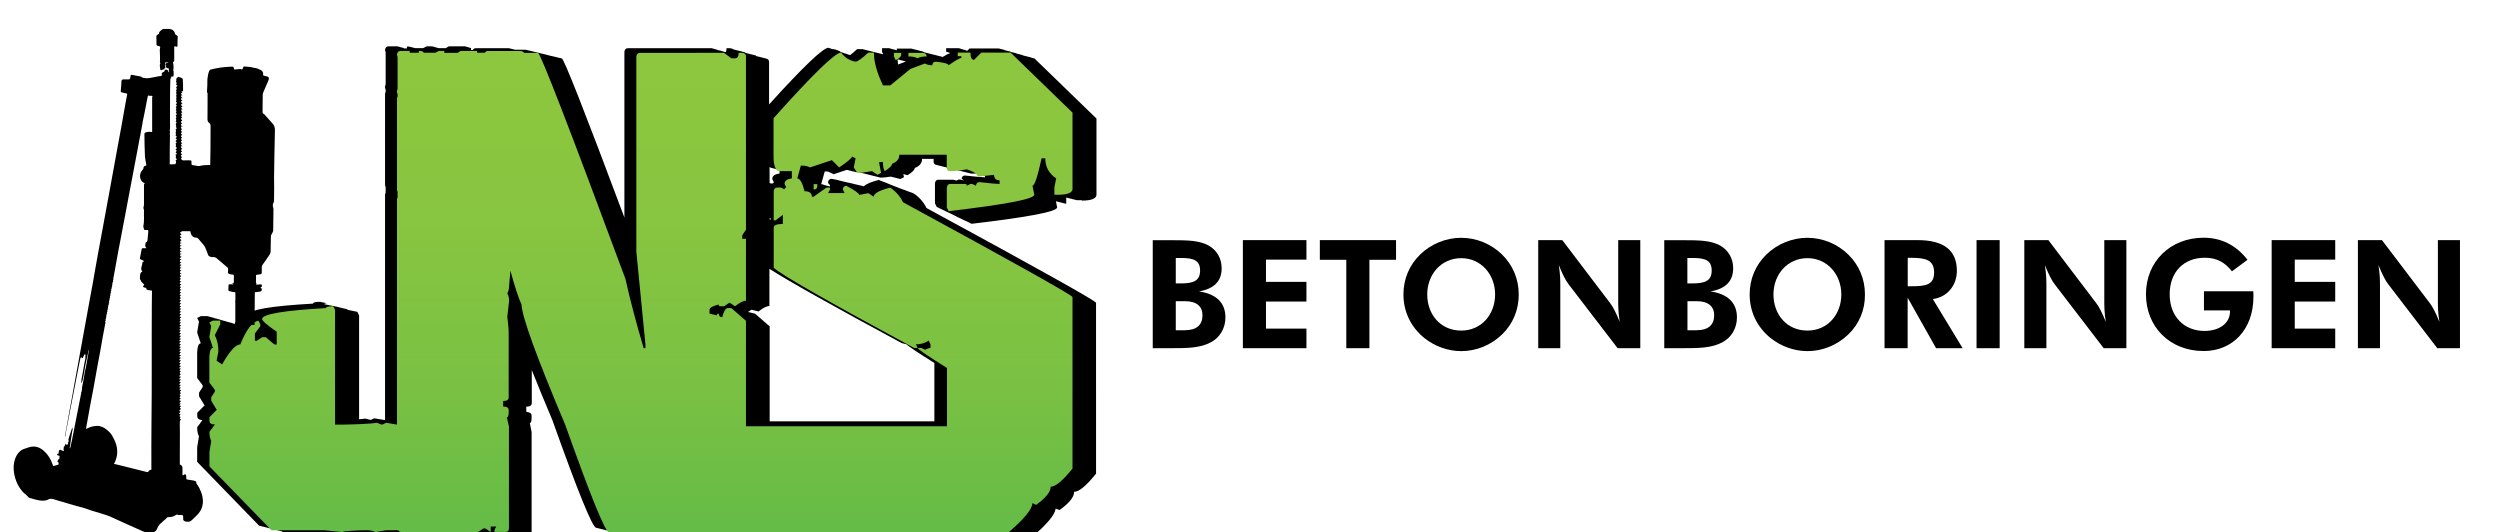
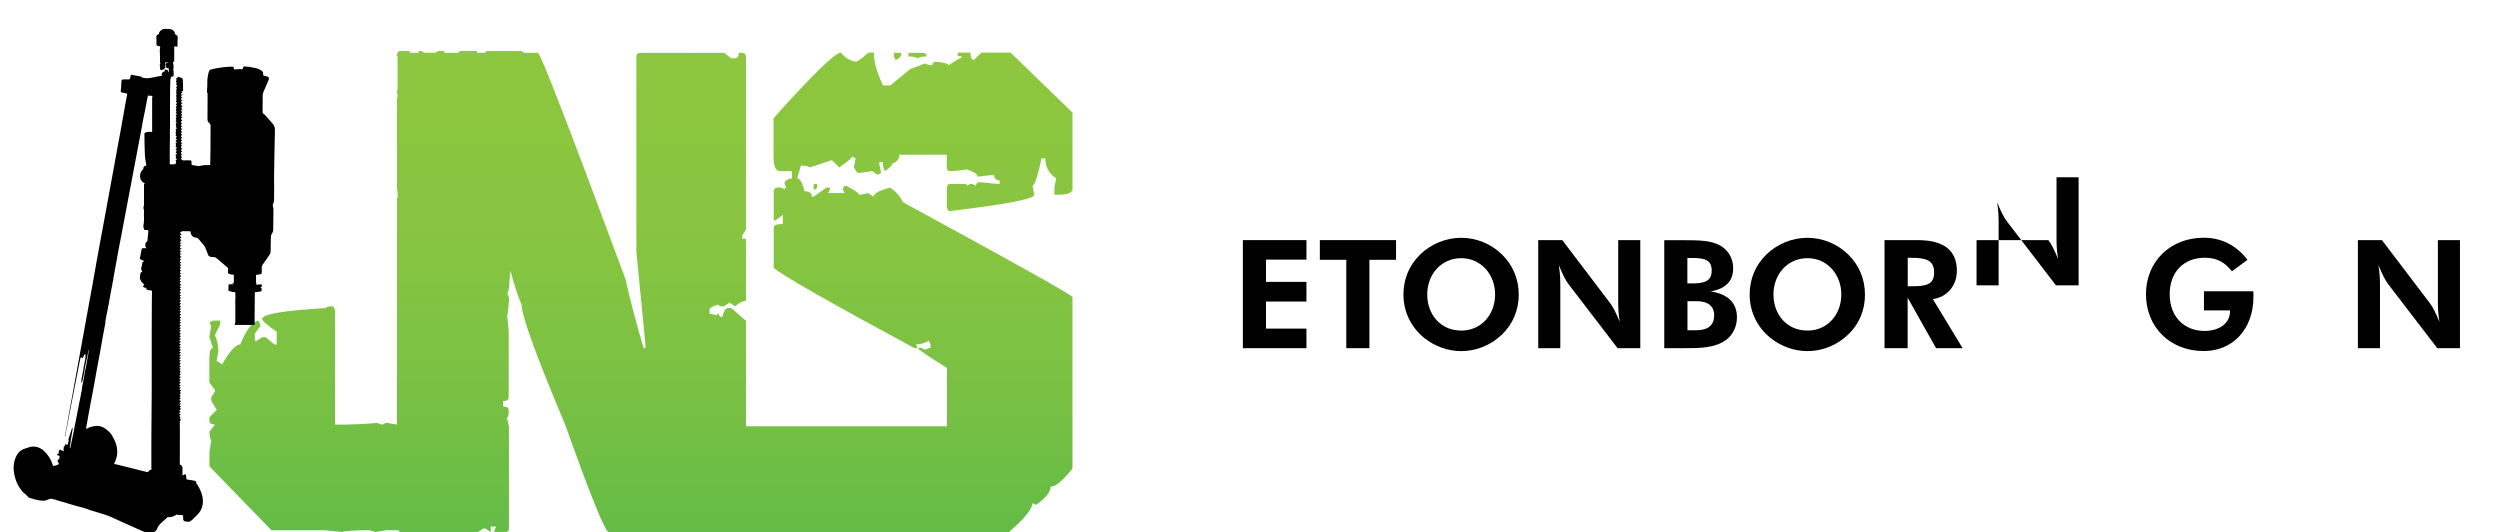
<svg xmlns="http://www.w3.org/2000/svg" xmlns:xlink="http://www.w3.org/1999/xlink" version="1.1" id="Layer_1" x="0px" y="0px" width="291px" height="61.96px" viewBox="0 0 291 61.96" style="enable-background:new 0 0 291 61.96;" xml:space="preserve">
  <g>
    <defs>
      <rect id="SVGID_1_" x="-130" y="-296.89" width="595.28" height="841.89" />
    </defs>
    <clipPath id="SVGID_2_">
      <use xlink:href="#SVGID_1_" style="overflow:visible;" />
    </clipPath>
-     <path style="clip-path:url(#SVGID_2_);" d="M125.93,23.35c1.06,0,1.63-0.21,1.7-0.64V13.8l-7.22-7h-0.03l-0.01-0.01h-0.03   l-0.01-0.01h-0.03l-0.01-0.01h-0.03l-0.01-0.01h-0.03l-0.01-0.01h-0.03l-0.01-0.01h-0.03l-0.01-0.01h-0.03l-0.01-0.01h-0.03   l-0.01-0.01h-0.03L120,6.68h-0.03l-0.01-0.01h-0.03l-0.01-0.01h-0.03l-0.01-0.01h-0.03l-0.01-0.01h-0.03l-0.01-0.01h-0.03   l-0.01-0.01h-0.03l-0.01-0.01h-0.03l-0.01-0.01h-0.03l-0.01-0.01h-0.03l-0.01-0.01h-0.03l-0.01-0.01h-0.03l-0.01-0.01h-0.03   l-0.01-0.01h-0.03l-0.01-0.01h-0.03l-0.01-0.01h-0.03l-0.01-0.01h-0.03l-0.01-0.01h-0.03l-0.01-0.01h-0.03l-0.01-0.01h-0.03   l-0.01-0.01h-0.03l-0.01-0.01h-0.03l-0.01-0.01h-0.03l-0.01-0.01h-0.03L119,6.4h-0.03l-0.01-0.01h-0.03l-0.01-0.01h-0.03   l-0.01-0.01h-0.03l-0.01-0.01h-0.03l-0.01-0.01h-0.03l-0.01-0.01h-0.03l-0.01-0.01h-0.03l-0.01-0.01h-0.03l-0.01-0.01h-0.03   l-0.01-0.01h-0.03l-0.01-0.01h-0.03l-0.01-0.01h-0.03l-0.01-0.01h-0.03l-0.01-0.01h-0.03l-0.01-0.01h-0.03l-0.01-0.01h-0.03   L118.3,6.2h-0.03l-0.01-0.01h-0.03l-0.01-0.01h-0.03l-0.01-0.01h-0.03l-0.01-0.01h-0.03l-0.01-0.01h-0.03l-0.01-0.01h-0.03   l-0.01-0.01h-0.03l-0.01-0.01h-0.03l-0.01-0.01h-0.03l-0.01-0.01h-0.03l-0.01-0.01h-0.03l-0.01-0.01h-0.03l-0.01-0.01h-0.03   l-0.01-0.01h-0.03l-0.01-0.01h-0.03l-0.01-0.01h-0.03L117.6,6h-0.03l-0.01-0.01h-0.03l-0.01-0.01h-0.03l-0.01-0.01h-0.03   l-0.01-0.01h-0.03l-0.01-0.01h-0.03l-0.01-0.01h-0.03l-0.01-0.01h-0.03l-0.01-0.01h-0.03l-0.01-0.01h-0.03l-0.01-0.01h-0.03   l-0.01-0.01h-0.03l-0.01-0.01h-0.03l-0.01-0.01h-0.03l-0.01-0.01h-0.03l-0.01-0.01h-0.03l-0.01-0.01h-0.03L116.9,5.8h-0.03   l-0.01-0.01h-0.03l-0.01-0.01h-0.03l-0.01-0.01h-0.03l-0.01-0.01h-0.03l-0.01-0.01h-0.03l-0.01-0.01h-0.03l-0.01-0.01h-0.03   l-0.01-0.01h-0.03l-0.01-0.01h-0.03l-0.01-0.01h-0.03l-0.01-0.01h-0.03l-0.01-0.01h-0.03l-0.01-0.01h-0.03l-0.01-0.01h-0.03   l-0.01-0.01h-0.03l-0.01-0.01h-3.4l-0.28,0.28h-0.04c0,0,0-0.01,0-0.01h-0.04V5.87h-0.04c0,0,0-0.01,0-0.01h-0.04   c0,0,0-0.01,0-0.01h-0.04V5.83h-0.04c0,0,0-0.01,0-0.01h-0.04c0,0,0-0.01,0-0.01h-0.04V5.8h-0.04c0,0,0-0.01,0-0.01h-0.04   c0,0,0-0.01,0-0.01h-0.04V5.76h-0.04c0-0.01,0-0.01,0-0.01h-0.04c0,0,0-0.01,0-0.01h-0.04V5.73h-0.04c0,0,0-0.01,0-0.01h-0.04   c0,0,0-0.01,0-0.01h-0.04V5.69h-0.04c0,0,0-0.01,0-0.01h-0.04c0,0,0-0.01,0-0.01h-0.04V5.65h-0.04c0,0,0-0.01,0-0.01h-0.04   c0,0,0-0.01,0-0.01h-0.04V5.62h-0.04c0,0,0-0.01,0-0.01h-1.49v0.42h0.04v0.01h0.04v0.01h0.04v0.01h0.04v0.01h0.04v0.01h0.04V6.1   h0.04v0.01h0.04v0.01h0.04v0.01h0.04v0.01h0.01v0.09c-0.12,0-0.4,0.14-0.81,0.4c-0.01,0-0.02,0-0.02-0.01   c-0.01-0.01-0.03-0.01-0.04-0.01c-0.01,0-0.03-0.01-0.04-0.01c-0.01-0.01-0.03-0.01-0.04-0.01c-0.01,0-0.03-0.01-0.04-0.01   c-0.01,0-0.03-0.01-0.04-0.01c-0.01-0.01-0.03-0.01-0.04-0.01c-0.01,0-0.03-0.01-0.04-0.01c-0.01-0.01-0.03-0.01-0.04-0.01   c-0.01-0.01-0.03-0.01-0.04-0.01c-0.01,0-0.03-0.01-0.04-0.01c-0.01,0-0.03-0.01-0.04-0.01c-0.01,0-0.03-0.01-0.04-0.01   c-0.01-0.01-0.03-0.01-0.04-0.01c-0.01-0.01-0.03-0.01-0.04-0.01c-0.01-0.01-0.03-0.01-0.04-0.01c-0.01,0-0.03-0.01-0.04-0.01   c-0.01,0-0.03-0.01-0.04-0.01c-0.01,0-0.03-0.01-0.04-0.01c-0.01-0.01-0.03-0.01-0.04-0.01c-0.01,0-0.03-0.01-0.04-0.01   c-0.01,0-0.03-0.01-0.04-0.01c-0.01,0-0.03-0.01-0.04-0.01c-0.01,0-0.03-0.01-0.04-0.01c-0.01-0.01-0.03-0.01-0.04-0.01   c-0.01-0.01-0.03-0.01-0.04-0.01c-0.01,0-0.03-0.01-0.04-0.01c-0.01,0-0.03-0.01-0.04-0.01c-0.01,0-0.03-0.01-0.04-0.01   c-0.01,0-0.03-0.01-0.04-0.01c-0.01-0.01-0.03-0.01-0.04-0.01c-0.01-0.01-0.03-0.01-0.04-0.01c-0.01,0-0.03-0.01-0.04-0.01   c-0.01-0.01-0.03-0.01-0.04-0.01c-0.01,0-0.03-0.01-0.04-0.01c-0.01-0.01-0.03-0.01-0.04-0.01c-0.01,0-0.03-0.01-0.04-0.01   c-0.01,0-0.03-0.01-0.04-0.01c-0.01-0.01-0.03-0.01-0.04-0.01s-0.03-0.01-0.04-0.01c-0.01-0.01-0.03-0.01-0.04-0.01   c-0.01,0-0.03-0.01-0.04-0.01c-0.01,0-0.03-0.01-0.04-0.01c-0.01,0-0.03-0.01-0.04-0.01c-0.01,0-0.03-0.01-0.04-0.01   c-0.01-0.01-0.03-0.01-0.04-0.01c-0.01-0.01-0.03-0.01-0.04-0.01c-0.01-0.01-0.03-0.01-0.04-0.01c-0.01,0-0.03-0.01-0.04-0.01   c-0.01,0-0.03-0.01-0.04-0.01c-0.01,0-0.03-0.01-0.04-0.01c-0.01-0.01-0.03-0.01-0.04-0.01c-0.01-0.01-0.03-0.01-0.04-0.01   c-0.01-0.01-0.03-0.01-0.04-0.01C107.47,6.01,107.45,6,107.44,6c-0.01,0-0.03-0.01-0.04-0.01c-0.01-0.01-0.03-0.01-0.04-0.01   c-0.01,0-0.03-0.01-0.04-0.01c-0.01,0-0.03-0.01-0.04-0.01c-0.01-0.01-0.03-0.01-0.04-0.01c-0.01,0-0.03-0.01-0.04-0.01   c-0.01-0.01-0.03-0.01-0.04-0.01c-0.01,0-0.03-0.01-0.04-0.01c-0.01,0-0.03-0.01-0.04-0.01c-0.01,0-0.03-0.01-0.04-0.01   c-0.01,0-0.03-0.01-0.04-0.01c-0.01-0.01-0.03-0.01-0.04-0.01c-0.01-0.01-0.03-0.01-0.04-0.01c-0.01-0.01-0.03-0.01-0.04-0.01   c-0.01,0-0.03-0.01-0.04-0.01c-0.01,0-0.03-0.01-0.04-0.01c-0.01,0-0.03-0.01-0.04-0.01c-0.01-0.01-0.03-0.01-0.04-0.01   c-0.01,0-0.03-0.01-0.04-0.01c-0.01,0-0.03-0.01-0.04-0.01c-0.01-0.01-0.03-0.01-0.04-0.01c-0.01,0-0.03-0.01-0.04-0.01   c-0.01-0.01-0.03-0.01-0.04-0.01c-0.01,0-0.03-0.01-0.04-0.01c-0.01,0-0.03-0.01-0.04-0.01c-0.01-0.01-0.03-0.01-0.04-0.01   c-0.01,0-0.03-0.01-0.04-0.01c-0.01-0.01-0.03-0.01-0.04-0.01c-0.01,0-0.03-0.01-0.04-0.01c-0.05-0.02-0.12-0.04-0.19-0.05h-1.7   v0.25h-0.02V5.84h-0.04V5.83h-0.04V5.82h-0.04V5.81h-0.04V5.8h-0.04V5.78h-0.04V5.77h-0.04V5.76H104V5.75h-0.04V5.74h-0.04V5.73   h-0.04V5.71h-0.04V5.7h-0.04V5.69h-0.04V5.68h-0.04V5.67h-0.04V5.65h-0.04V5.64h-0.04V5.63h-0.04V5.62h-0.04V5.61h-0.85v0.42   l0.14,0.29h-0.04c0,0,0-0.01,0-0.01h-0.04c0,0,0-0.01,0-0.01h-0.04c0,0,0-0.01,0-0.01h-0.04c0,0,0-0.01,0-0.01h-0.04   c0,0,0-0.01,0-0.01h-0.04c0,0,0-0.01,0-0.01h-0.04c0,0,0-0.01,0-0.01h-0.04c0,0,0-0.01,0-0.01h-0.04c0,0,0-0.01,0-0.01h-0.04   c0,0,0-0.01,0-0.01h-0.04c0,0,0-0.01,0-0.01h-0.04c0,0,0-0.01,0-0.01h-0.04c0,0,0-0.01,0-0.01h-0.04c0,0,0-0.01,0-0.01h-0.04   c0,0,0-0.01,0-0.01h-0.04c0,0,0-0.01,0-0.01h-0.04c0,0,0-0.01,0-0.01h-0.04c0,0,0-0.01,0-0.01h-0.04c0,0,0-0.01,0-0.01h-0.04   c0,0,0-0.01,0-0.01h-0.04c0,0,0-0.01,0-0.01h-0.04c0,0,0-0.01,0-0.01h-0.04c0,0,0-0.01,0-0.01h-0.04c0,0,0-0.01,0-0.01h-0.04   c0,0,0-0.01,0-0.01h-0.04c0,0,0-0.01,0-0.01h-0.04c0,0,0-0.01,0-0.01h-0.04c0,0,0-0.01,0-0.01h-0.04c0,0,0-0.01,0-0.01h-0.04   c0,0,0-0.01,0-0.01h-0.04c0,0,0-0.01,0-0.01h-0.04c0,0,0-0.01,0-0.01h-0.04c0,0,0-0.01,0-0.01h-0.04c0,0,0-0.01,0-0.01h-0.04   c0,0,0-0.01,0-0.01h-0.04c0,0,0-0.01,0-0.01h-0.04c0,0,0-0.01,0-0.01h-0.04c0,0,0-0.01,0-0.01h-0.04c0,0,0-0.01,0-0.01h-0.04   c0,0,0-0.01,0-0.01h-0.04c0,0,0-0.01,0-0.01h-0.04c0,0,0-0.01,0-0.01h-0.04c0,0,0-0.01,0-0.01h-0.04c0,0,0-0.01,0-0.01h-0.04   c0,0,0-0.01,0-0.01h-0.04c0,0,0-0.01,0-0.01h-0.04c0,0,0-0.01,0-0.01h-0.04c0,0,0-0.01,0-0.01h-0.04c0,0,0-0.01,0-0.01h-0.04   c0,0,0-0.01,0-0.01h-0.04c0,0,0-0.01,0-0.01h-0.04c0,0,0-0.01,0-0.01h-0.04c0,0,0-0.01,0-0.01h-0.04c0,0,0-0.01,0-0.01h-0.04   c0,0,0-0.01,0-0.01h-0.04c0,0,0-0.01,0-0.01h-0.04c0,0,0-0.01,0-0.01h-0.04c0,0,0-0.01,0-0.01h-0.04c0,0,0-0.01,0-0.01h-0.04   c0,0,0-0.01,0-0.01h-0.64c-0.32,0.29-0.59,0.52-0.81,0.69c0-0.01-0.01-0.01-0.02-0.02c-0.01,0-0.02,0-0.03,0.01   c0-0.01-0.01-0.01-0.02-0.02c-0.01,0-0.02,0-0.03,0.01c0-0.01-0.01-0.01-0.02-0.02c-0.01,0-0.02,0-0.03,0.01   c0-0.01-0.01-0.01-0.02-0.02c-0.01,0-0.02,0-0.03,0c0-0.01-0.01-0.01-0.02-0.02c-0.01,0-0.02,0-0.03,0c0-0.01-0.01-0.01-0.02-0.02   c-0.01,0-0.02,0-0.03,0c0-0.01-0.01-0.01-0.02-0.02c-0.01,0-0.02,0-0.03,0.01c0-0.01-0.01-0.01-0.02-0.02c-0.01,0-0.02,0-0.03,0   c0-0.01-0.01-0.01-0.02-0.02c-0.01,0-0.02,0-0.03,0c0-0.01-0.01-0.01-0.02-0.02c-0.01,0-0.02,0.01-0.03,0.01   c0-0.01-0.01-0.01-0.02-0.02c-0.01,0-0.02,0-0.03,0c0-0.01-0.01-0.01-0.02-0.02c-0.01,0-0.02,0-0.03,0.01   c0-0.01-0.01-0.01-0.02-0.02c-0.01,0-0.02,0-0.03,0c0,0-0.01-0.01-0.02-0.02c-0.01,0-0.02,0-0.03,0c0-0.01-0.01-0.01-0.02-0.02   c-0.01,0-0.02,0-0.03,0c0-0.01-0.01-0.01-0.02-0.02c-0.01,0-0.02,0-0.03,0c0-0.01-0.01-0.01-0.02-0.02c-0.01,0-0.02,0.01-0.03,0.01   c0-0.01-0.01-0.01-0.02-0.02c-0.01,0-0.02,0-0.03,0.01c0-0.01-0.01-0.01-0.02-0.02c-0.01,0-0.02,0-0.03,0   c0-0.01-0.01-0.01-0.01-0.02c-0.01,0-0.02,0-0.03,0.01c0-0.01-0.01-0.01-0.02-0.02c-0.01,0-0.02,0-0.03,0   c0-0.01-0.01-0.01-0.01-0.02c-0.01,0-0.02,0-0.03,0c0-0.01-0.01-0.01-0.01-0.02c-0.01,0-0.02,0-0.03,0.01   c0-0.01-0.01-0.01-0.02-0.02c-0.01,0-0.02,0-0.03,0c0,0-0.01-0.01-0.01-0.02C97.86,6,97.84,6,97.84,6c0-0.01-0.01-0.01-0.01-0.02   c-0.01,0-0.02,0.01-0.03,0.01c0-0.01-0.01-0.01-0.01-0.02c-0.01,0-0.02,0-0.03,0c0-0.01-0.01-0.01-0.01-0.02   c-0.01,0-0.02,0-0.03,0.01c0-0.01-0.01-0.01-0.01-0.02c-0.01,0-0.02,0-0.03,0c0,0-0.01-0.01-0.02-0.02c-0.01,0-0.02,0-0.03,0   c0-0.01-0.01-0.01-0.01-0.02c-0.01,0-0.02,0-0.03,0c0-0.01-0.01-0.01-0.01-0.02c-0.01,0-0.02,0-0.03,0c0-0.01-0.01-0.01-0.02-0.02   c-0.01,0-0.02,0.01-0.03,0.01c0-0.01-0.01-0.01-0.01-0.02c-0.01,0-0.02,0-0.03,0c0-0.01-0.01-0.01-0.01-0.02   c-0.01,0-0.02,0-0.03,0.01c-0.01-0.01-0.01-0.01-0.02-0.02c-0.01,0-0.02,0-0.03,0c-0.01-0.01-0.01-0.01-0.02-0.02   c-0.01,0-0.02,0-0.03,0c-0.01-0.01-0.01-0.01-0.02-0.02c-0.01,0-0.02,0-0.03,0c-0.01-0.01-0.01-0.01-0.02-0.02   c-0.01,0-0.02,0-0.03,0.01c-0.01-0.01-0.01-0.01-0.02-0.02c-0.01,0-0.02,0-0.03,0.01c-0.01-0.01-0.01-0.01-0.02-0.02   c-0.01,0-0.02,0-0.03,0.01c-0.01-0.01-0.01-0.01-0.02-0.02c-0.01,0-0.02,0.01-0.03,0.01c-0.01-0.01-0.01-0.01-0.02-0.02   c-0.01,0-0.02,0-0.03,0c-0.01-0.01-0.01-0.01-0.02-0.02c-0.01,0-0.02,0-0.03,0.01c-0.01-0.01-0.01-0.01-0.02-0.02   c-0.01,0-0.02,0-0.03,0C97,5.76,97,5.76,96.99,5.75c-0.01,0-0.02,0-0.03,0c-0.01-0.01-0.01-0.01-0.02-0.02   c-0.01,0-0.02,0.01-0.02,0.01c-0.01-0.01-0.01-0.01-0.02-0.02c-0.01,0-0.02,0-0.03,0c-0.01-0.01-0.01-0.01-0.02-0.02   c-0.01,0-0.02,0.01-0.03,0.01c-0.01-0.01-0.01-0.01-0.02-0.02c-0.01,0-0.02,0-0.02,0c0,0-0.01-0.01-0.02-0.02   c-0.01,0-0.02,0-0.03,0c0-0.01-0.01-0.01-0.02-0.02c-0.01,0-0.02,0-0.03,0c0-0.01-0.01-0.01-0.02-0.02c-0.01,0-0.02,0-0.02,0   c0-0.01-0.01-0.01-0.02-0.02c-0.01,0-0.02,0.01-0.03,0.01c0-0.01-0.01-0.01-0.02-0.02c-0.01,0-0.02,0-0.03,0   c0-0.01-0.01-0.01-0.02-0.02c-0.01,0-0.02,0-0.02,0.01c0-0.01-0.01-0.01-0.02-0.02c-0.01,0-0.02,0-0.03,0.01   c0-0.01-0.01-0.01-0.02-0.02c-0.62,0-2.93,2.2-6.91,6.6V7.22c0-0.2-0.09-0.32-0.28-0.39c-0.01,0-0.03-0.01-0.04-0.01   c-0.01-0.01-0.03-0.01-0.04-0.01c-0.01,0-0.03-0.01-0.04-0.01c-0.01-0.01-0.03-0.01-0.04-0.01c-0.01-0.01-0.03-0.01-0.04-0.01   c-0.01,0-0.03-0.01-0.04-0.01c-0.01,0-0.03-0.01-0.04-0.01c-0.01,0-0.03-0.01-0.04-0.01c-0.01-0.01-0.03-0.01-0.04-0.01   c-0.01-0.01-0.03-0.01-0.04-0.01c-0.01-0.01-0.03-0.01-0.04-0.01c-0.01,0-0.03-0.01-0.04-0.01c-0.01,0-0.03-0.01-0.04-0.01   c-0.01,0-0.03-0.01-0.04-0.01c-0.01-0.01-0.03-0.01-0.04-0.01c-0.01-0.01-0.03-0.01-0.04-0.01c-0.01,0-0.03-0.01-0.04-0.01   c-0.01-0.01-0.03-0.01-0.04-0.01c-0.01,0-0.03-0.01-0.04-0.01c-0.01-0.01-0.03-0.01-0.04-0.01c-0.01,0-0.03-0.01-0.04-0.01   c-0.01,0-0.03-0.01-0.04-0.01c-0.01-0.01-0.03-0.01-0.04-0.01c-0.01,0-0.03-0.01-0.04-0.01c-0.01-0.01-0.03-0.01-0.04-0.01   c-0.01-0.01-0.03-0.01-0.04-0.01c-0.01,0-0.03-0.01-0.04-0.01c-0.01,0-0.03-0.01-0.04-0.01c-0.01,0-0.03-0.01-0.04-0.01   c-0.01-0.01-0.03-0.01-0.04-0.01c-0.01-0.01-0.03-0.01-0.04-0.01C88.01,6.47,88,6.46,87.99,6.46c-0.01,0-0.03-0.01-0.04-0.01   c-0.01,0-0.03-0.01-0.04-0.01c-0.01,0-0.03-0.01-0.04-0.01c-0.01-0.01-0.03-0.01-0.04-0.01c-0.01,0-0.03-0.01-0.04-0.01   c-0.01,0-0.03-0.01-0.04-0.01c-0.01,0-0.03-0.01-0.04-0.01c-0.01,0-0.03-0.01-0.04-0.01c-0.01-0.01-0.03-0.01-0.04-0.01   c-0.01-0.01-0.03-0.01-0.04-0.01c-0.01,0-0.03-0.01-0.04-0.01c-0.01,0-0.03-0.01-0.04-0.01c-0.01,0-0.03-0.01-0.04-0.01   c-0.01,0-0.03-0.01-0.04-0.01c-0.01-0.01-0.03-0.01-0.04-0.01c-0.01-0.01-0.03-0.01-0.04-0.01c-0.01,0-0.03-0.01-0.04-0.01   c-0.01-0.01-0.03-0.01-0.04-0.01c-0.01,0-0.03-0.01-0.04-0.01c-0.01-0.01-0.03-0.01-0.04-0.01c-0.01,0-0.03-0.01-0.04-0.01   c-0.01,0-0.03-0.01-0.04-0.01c-0.01-0.01-0.03-0.01-0.04-0.01s-0.03-0.01-0.04-0.01c-0.01-0.01-0.03-0.01-0.04-0.01   c-0.01,0-0.03-0.01-0.04-0.01c-0.01,0-0.03-0.01-0.04-0.01c-0.01,0-0.03-0.01-0.04-0.01c-0.01,0-0.03-0.01-0.04-0.01   c-0.01-0.01-0.03-0.01-0.04-0.01C86.73,6.1,86.72,6.1,86.7,6.09c-0.01-0.01-0.03-0.01-0.04-0.01c-0.01,0-0.03-0.01-0.04-0.01   c-0.01,0-0.03-0.01-0.04-0.01c-0.01,0-0.03-0.01-0.04-0.01c-0.01-0.01-0.03-0.01-0.04-0.01c-0.01-0.01-0.03-0.01-0.04-0.01   c-0.01,0-0.03-0.01-0.04-0.01C86.4,6.01,86.39,6,86.37,6c-0.01,0-0.03-0.01-0.04-0.01c-0.01-0.01-0.03-0.01-0.04-0.01   c-0.01,0-0.03-0.01-0.04-0.01c-0.01,0-0.03-0.01-0.04-0.01c-0.01-0.01-0.03-0.01-0.04-0.01c-0.01,0-0.03-0.01-0.04-0.01   c-0.01-0.01-0.03-0.01-0.04-0.01c-0.01-0.01-0.03-0.01-0.04-0.01c-0.01,0-0.03-0.01-0.04-0.01c-0.01,0-0.03-0.01-0.04-0.01   c-0.01,0-0.03-0.01-0.04-0.01c-0.01-0.01-0.03-0.01-0.04-0.01c-0.01-0.01-0.03-0.01-0.04-0.01c-0.01-0.01-0.03-0.01-0.04-0.01   c-0.01,0-0.03-0.01-0.04-0.01c-0.01,0-0.03-0.01-0.04-0.01c-0.01,0-0.03-0.01-0.04-0.01c-0.01-0.01-0.03-0.01-0.04-0.01   c-0.01,0-0.03-0.01-0.04-0.01c-0.01,0-0.03-0.01-0.04-0.01c-0.01-0.01-0.03-0.01-0.04-0.01c-0.01,0-0.03-0.01-0.04-0.01   c-0.01-0.01-0.03-0.01-0.04-0.01c-0.01,0-0.03-0.01-0.04-0.01c-0.01,0-0.03-0.01-0.04-0.01C85.33,5.7,85.31,5.7,85.3,5.69   c-0.01,0-0.03-0.01-0.04-0.01c-0.01-0.01-0.03-0.01-0.04-0.01c-0.01,0-0.03-0.01-0.04-0.01c-0.05-0.02-0.12-0.04-0.19-0.05h-0.42   c0,0.2-0.03,0.35-0.1,0.46h-0.01l-0.02-0.01h-0.02l-0.02-0.01h-0.02l-0.02-0.01h-0.02l-0.02-0.01h-0.02l-0.02-0.01h-0.03L84.23,6   H84.2l-0.02-0.01h-0.03l-0.02-0.01h-0.03L84.1,5.96h-0.03l-0.02-0.01h-0.03l-0.02-0.01H84l-0.02-0.01h-0.03l-0.02-0.01h-0.03   L83.9,5.9h-0.02l-0.02-0.01h-0.03l-0.02-0.01h-0.03l-0.02-0.01h-0.03l-0.02-0.01h-0.03l-0.02-0.01h-0.03l-0.02-0.01h-0.03   l-0.02-0.01h-0.03l-0.02-0.01h-0.03L83.52,5.8H83.5l-0.02-0.01h-0.03l-0.02-0.01h-0.03L83.4,5.76h-0.02l-0.02-0.01h-0.03   l-0.02-0.01h-0.03l-0.02-0.01h-0.03l-0.02-0.01h-0.03L83.19,5.7h-0.03l-0.01-0.01h-0.03l-0.02-0.01h-0.03l-0.01-0.01h-0.03   l-0.01-0.01H83l-0.02-0.01h-0.03l-0.01-0.01h-0.03L82.9,5.62h-0.03l-0.02-0.01H73.1c-0.25,0-0.39,0.14-0.42,0.42v19.29   C68.06,12.98,65.63,6.8,65.39,6.8h-0.02c-0.01,0-0.01-0.01-0.02-0.01h-0.02c0,0-0.01-0.01-0.02-0.01h-0.02c0,0-0.01-0.01-0.02-0.01   h-0.02c0,0-0.01-0.01-0.02-0.01H65.2c0,0-0.01-0.01-0.02-0.01h-0.03c0,0-0.01-0.01-0.02-0.01h-0.02c0,0-0.01-0.01-0.02-0.01h-0.02   c0,0-0.01-0.01-0.02-0.01h-0.03c0,0-0.01-0.01-0.02-0.01H65c0,0-0.01-0.01-0.02-0.01h-0.02c0,0-0.01-0.01-0.02-0.01h-0.03   c0,0-0.01-0.01-0.02-0.01h-0.02c0,0-0.01-0.01-0.02-0.01h-0.02c0,0-0.01-0.01-0.02-0.01h-0.02c0,0-0.01-0.01-0.02-0.01h-0.02   c0,0-0.01-0.01-0.02-0.01h-0.02c0,0-0.01-0.01-0.02-0.01h-0.03c0,0-0.01-0.01-0.02-0.01h-0.02c0,0-0.01-0.01-0.02-0.01h-0.02   c-0.01,0-0.01-0.01-0.02-0.01h-0.03c0,0-0.01-0.01-0.02-0.01H64.5c0,0-0.01-0.01-0.02-0.01h-0.02c-0.01,0-0.01-0.01-0.02-0.01   h-0.03c0,0-0.01-0.01-0.02-0.01h-0.02c0,0-0.01-0.01-0.02-0.01h-0.02c-0.01,0-0.01-0.01-0.02-0.01h-0.03   c-0.01,0-0.01-0.01-0.02-0.01h-0.02c0,0-0.01-0.01-0.02-0.01h-0.03c-0.01,0-0.01-0.01-0.02-0.01h-0.03c-0.01,0-0.01-0.01-0.02-0.01   h-0.03c0,0-0.01-0.01-0.02-0.01h-0.03c-0.01,0-0.01-0.01-0.02-0.01h-0.03c-0.01,0-0.01-0.01-0.02-0.01H64c0,0-0.01-0.01-0.02-0.01   h-0.03c-0.01,0-0.01-0.01-0.02-0.01h-0.03c0,0-0.01-0.01-0.02-0.01h-0.03c0,0-0.01-0.01-0.02-0.01h-0.03   c-0.01,0-0.01-0.01-0.02-0.01H63.8c-0.01,0-0.01-0.01-0.02-0.01h-0.02c-0.01,0-0.01-0.01-0.02-0.01h-0.02   c-0.01,0-0.01-0.01-0.02-0.01h-0.02c-0.01,0-0.01-0.01-0.02-0.01h-0.02c-0.01,0-0.01-0.01-0.02-0.01h-0.02   c-0.01,0-0.01-0.01-0.02-0.01h-0.02c-0.01,0-0.01-0.01-0.02-0.01h-0.02c-0.01,0-0.01-0.01-0.02-0.01h-0.02   c-0.01,0-0.01-0.01-0.02-0.01h-0.03c-0.01,0-0.01-0.01-0.02-0.01h-0.02c-0.01,0-0.01-0.01-0.02-0.01h-0.02   c-0.01,0-0.01-0.01-0.02-0.01H63.3c-0.01,0-0.01-0.01-0.02-0.01h-0.02c-0.01,0-0.01-0.01-0.02-0.01h-0.02   c-0.01,0-0.01-0.01-0.02-0.01h-0.02c-0.01,0-0.01-0.01-0.02-0.01h-0.02c0,0-0.01-0.01-0.02-0.01H63.1c-0.01,0-0.01-0.01-0.02-0.01   h-0.02c-0.01,0-0.01-0.01-0.02-0.01h-0.02c0,0-0.01-0.01-0.02-0.01h-0.02c-0.01,0-0.01-0.01-0.02-0.01h-0.02   c-0.01,0-0.01-0.01-0.02-0.01h-0.02c0,0-0.01-0.01-0.02-0.01h-0.02c-0.01,0-0.01-0.01-0.02-0.01h-0.02c-0.01,0-0.01-0.01-0.02-0.01   h-0.02c0,0-0.01-0.01-0.02-0.01h-0.02c-0.01,0-0.01-0.01-0.02-0.01h-0.02c0,0-0.01-0.01-0.02-0.01h-0.02c0,0-0.01-0.01-0.02-0.01   H62.6c0,0-0.01-0.01-0.02-0.01h-0.02c0,0-0.01-0.01-0.02-0.01h-0.02c0,0-0.01-0.01-0.02-0.01h-0.02c0,0-0.01-0.01-0.02-0.01h-0.02   c0,0-0.01-0.01-0.02-0.01h-0.02c0,0-0.01-0.01-0.02-0.01h-0.02c0,0-0.01-0.01-0.02-0.01h-0.02c0,0-0.01-0.01-0.02-0.01h-0.02   c0,0-0.01-0.01-0.02-0.01h-0.02c0,0-0.01-0.01-0.02-0.01h-0.02c0,0-0.01-0.01-0.02-0.01h-0.02c0,0-0.01-0.01-0.02-0.01H62.1   c0,0-0.01-0.01-0.02-0.01h-0.02c0,0-0.01-0.01-0.02-0.01h-0.02c-0.01,0-0.01-0.01-0.02-0.01h-0.02c0,0-0.01-0.01-0.02-0.01h-0.02   c0,0-0.01-0.01-0.02-0.01H61.9c-0.01,0-0.01-0.01-0.02-0.01h-0.02c0,0-0.01-0.01-0.02-0.01h-0.02c0,0-0.01-0.01-0.02-0.01h-0.02   c-0.01,0-0.01-0.01-0.02-0.01h-0.02c0,0-0.01-0.01-0.02-0.01h-0.02c0,0-0.01-0.01-0.02-0.01h-0.03c-0.01,0-0.01-0.01-0.02-0.01   h-0.03c0,0-0.01-0.01-0.02-0.01h-0.03c0,0-0.01-0.01-0.02-0.01h-0.03c-0.01,0-0.01-0.01-0.02-0.01h-0.03c0,0-0.01-0.01-0.02-0.01   h-0.03c0,0-0.01-0.01-0.02-0.01H61.4c-0.01,0-0.01-0.01-0.02-0.01h-0.03c0,0-0.01-0.01-0.02-0.01h-0.03c0,0-0.01-0.01-0.02-0.01   h-0.03c-0.01,0-0.01-0.01-0.02-0.01h-0.03c0,0-0.01-0.01-0.02-0.01h-1.21c0,0-0.01,0-0.01,0c-0.01,0-0.03-0.01-0.04-0.01   c-0.01-0.01-0.03-0.01-0.04-0.01c-0.01,0-0.03-0.01-0.04-0.01c-0.01,0-0.03-0.01-0.04-0.01c-0.01,0-0.03-0.01-0.04-0.01   c-0.01,0-0.03-0.01-0.04-0.01c-0.01-0.01-0.03-0.01-0.04-0.01c-0.01,0-0.03-0.01-0.04-0.01c-0.01-0.01-0.03-0.01-0.04-0.01   c-0.01,0-0.03-0.01-0.04-0.01c-0.01,0-0.03-0.01-0.04-0.01c-0.01,0-0.03-0.01-0.04-0.01c-0.01,0-0.03-0.01-0.04-0.01   c-0.01,0-0.03-0.01-0.04-0.01c-0.01,0-0.03-0.01-0.04-0.01c-0.04-0.01-0.09-0.03-0.14-0.03h-3.82c-0.17,0-0.29,0.07-0.36,0.21   h-0.21V5.6H54.8V5.58h-0.04V5.57h-0.04V5.56h-0.04V5.55h-0.04V5.54H54.6V5.52h-0.04V5.51h-0.04V5.5h-0.04V5.49h-0.04V5.48h-0.04   V5.47h-0.04V5.45h-0.04V5.44h-0.04V5.43h-0.04V5.42h-0.04V5.41h-0.04V5.39h-1.91c-0.14,0.07-0.25,0.14-0.34,0.21h-0.86V5.6h-0.04   V5.58h-0.04V5.57H50.9V5.56h-0.04V5.55h-0.04V5.54h-0.04V5.52h-0.04V5.51h-0.04V5.5h-0.04V5.49h-0.04V5.48h-0.04V5.47h-0.04V5.45   h-0.04V5.44h-0.04V5.43H50.4V5.42h-0.04V5.41h-0.04V5.39h-0.64l-0.42,0.21h-0.93c0,0-0.01,0-0.01,0c-0.01,0-0.03-0.01-0.04-0.01   c-0.01-0.01-0.03-0.01-0.04-0.01c-0.01,0-0.03-0.01-0.04-0.01c-0.01,0-0.03-0.01-0.04-0.01c-0.01,0-0.03-0.01-0.04-0.01   c-0.01,0-0.03-0.01-0.04-0.01c-0.01-0.01-0.03-0.01-0.04-0.01c-0.01,0-0.03-0.01-0.04-0.01c-0.01-0.01-0.03-0.01-0.04-0.01   c-0.01,0-0.03-0.01-0.04-0.01c-0.01,0-0.03-0.01-0.04-0.01c-0.01,0-0.03-0.01-0.04-0.01c-0.01,0-0.03-0.01-0.04-0.01   c-0.01-0.01-0.03-0.01-0.04-0.01c-0.01,0-0.03-0.01-0.04-0.01c-0.04-0.01-0.09-0.03-0.14-0.03h-0.21v0.21h-0.36V5.6h-0.04V5.58   h-0.04V5.57h-0.04V5.56h-0.04V5.55h-0.04V5.54h-0.04V5.52H46.7V5.51h-0.04V5.5h-0.04V5.49h-0.04V5.48h-0.04V5.47H46.5V5.45h-0.04   V5.44h-0.04V5.43h-0.04V5.42h-0.04V5.41h-0.04V5.39h-1.06c-0.25,0-0.39,0.14-0.42,0.42c0,0.11,0.03,0.2,0.07,0.26v3.78   c-0.04,0.07-0.07,0.14-0.07,0.2v0.21l0.07,0.15v0.32c-0.05,0.03-0.07,0.09-0.07,0.17v10.61c0,0.11,0.03,0.2,0.07,0.26v0.69   l-0.07,0.11V48.9l-1.27-0.21l-0.39,0.19c0,0-0.01,0-0.01,0c0,0-0.01,0-0.01,0c-0.01,0-0.02-0.01-0.03-0.01c0,0-0.01,0-0.01,0   c-0.01-0.01-0.02-0.01-0.03-0.01c0,0-0.01,0-0.01,0c-0.01,0-0.02-0.01-0.03-0.01c0,0-0.01,0-0.01,0c-0.01-0.01-0.02-0.01-0.03-0.01   c0,0-0.01,0-0.01,0c-0.01,0-0.02-0.01-0.03-0.01c0,0-0.01,0-0.01,0c-0.01,0-0.02-0.01-0.03-0.01c0,0-0.01,0-0.01,0   c-0.01,0-0.02-0.01-0.03-0.01c0,0-0.01,0-0.01,0c-0.01,0-0.02-0.01-0.03-0.01c0,0-0.01,0-0.01,0c-0.01-0.01-0.02-0.01-0.03-0.01   c0,0-0.01,0-0.01,0c-0.01,0-0.02-0.01-0.03-0.01c0,0-0.01,0-0.01,0c-0.01,0-0.02-0.01-0.03-0.01c0,0-0.01,0-0.01,0   c-0.01,0-0.02-0.01-0.03-0.01c0,0-0.01,0-0.01,0c-0.01,0-0.02-0.01-0.03-0.01c0,0-0.01,0-0.01,0c-0.01,0-0.02-0.01-0.03-0.01   c0,0-0.01,0-0.01,0c-0.01,0-0.02-0.01-0.03-0.01c0,0-0.01,0-0.01,0c-0.01-0.01-0.02-0.01-0.03-0.01c-0.17,0.03-0.42,0.06-0.71,0.08   V36.72l-0.21-0.43c-0.01,0-0.02,0-0.04,0l-0.01-0.01c-0.01,0-0.02,0-0.04,0l-0.01-0.01c-0.01,0-0.02,0-0.04,0l-0.01-0.01   c-0.01,0-0.02,0-0.04,0l-0.01-0.01c-0.01,0-0.02,0-0.04,0l-0.01-0.01c-0.01,0-0.02,0-0.04,0l-0.01-0.01c-0.01,0-0.02,0-0.04,0   l-0.01-0.01c-0.01,0-0.02,0-0.04,0l0-0.01c-0.01,0-0.02,0-0.04,0l-0.01-0.01c-0.01,0-0.02,0-0.04,0l-0.01-0.01   c-0.01,0-0.02,0-0.04,0l-0.01-0.01c-0.01,0-0.02,0-0.04,0l-0.01-0.01c-0.01,0-0.02,0-0.04,0l-0.01-0.01c-0.01,0-0.02,0-0.04,0   l-0.01-0.01c-0.01,0-0.02,0-0.04,0l-0.01-0.01c-0.01,0-0.02,0-0.04,0l-0.01-0.01c-0.01,0-0.02,0-0.04,0l-0.01-0.01   c-0.01,0-0.02,0-0.04,0l-0.01-0.01c-0.01,0-0.02,0-0.04,0l-0.01-0.01c-0.01,0-0.02,0-0.04,0l-0.01-0.01c-0.01,0-0.02,0-0.04,0   l-0.01-0.01c-0.01,0-0.02,0-0.04,0l-0.01-0.01c-0.01,0-0.02,0-0.04,0l-0.01-0.01c-0.01,0-0.02,0-0.04,0l-0.01-0.01   c-0.01,0-0.02,0-0.04,0L40.52,36c-0.01,0-0.02,0-0.04,0l-0.01-0.01c-0.01,0-0.02,0-0.04,0l-0.01-0.01c-0.01,0-0.02,0-0.04,0   l-0.01-0.01c-0.01,0-0.02,0-0.04,0l-0.01-0.01c-0.01,0-0.02,0-0.04,0l-0.01-0.01c-0.01,0-0.02,0-0.04,0l-0.01-0.01   c-0.01,0-0.02,0-0.04,0l-0.01-0.01c-0.01,0-0.02,0-0.04,0l-0.01-0.01c-0.01,0-0.02,0-0.04,0l-0.01-0.01c-0.01,0-0.02,0-0.04,0   l-0.01-0.01c-0.01,0-0.02,0-0.04,0l-0.01-0.01c-0.01,0-0.02,0-0.03,0l-0.01-0.01c-0.01,0-0.02,0-0.03,0l-0.01-0.01   c-0.01,0-0.02,0-0.03,0l-0.01-0.01c-0.01,0-0.02,0-0.03,0l-0.01-0.01c-0.01,0-0.02,0-0.03,0l-0.01-0.01c-0.01,0-0.02,0-0.03,0   l-0.01-0.01c-0.01,0-0.02,0-0.03,0l-0.01-0.01c-0.01,0-0.02,0-0.03,0l-0.01-0.01c-0.01,0-0.02,0-0.03,0l-0.01-0.01   c-0.01,0-0.02,0-0.03,0l-0.01-0.01c-0.01,0-0.02,0-0.03,0l-0.01-0.01c-0.01,0-0.02,0-0.03,0l-0.01-0.01c-0.01,0-0.02,0-0.03,0   l-0.01-0.01c-0.01,0-0.02,0-0.03,0l-0.01-0.01c-0.01,0-0.02,0-0.03,0l-0.01-0.01c-0.01,0-0.02,0-0.03,0l-0.01-0.01   c-0.01,0-0.02,0-0.03,0l-0.01-0.01c-0.01,0-0.02,0-0.03,0l-0.01-0.01c-0.01,0-0.02,0-0.03,0l-0.01-0.01c-0.01,0-0.02,0-0.03,0   l-0.01-0.01c-0.01,0-0.02,0-0.04,0l-0.01-0.01c-0.01,0-0.02,0-0.04,0l-0.01-0.01c-0.01,0-0.02,0-0.04,0l-0.01-0.01   c-0.01,0-0.02,0-0.04,0l-0.01-0.01c-0.01,0-0.02,0-0.04,0l-0.01-0.01c-0.01,0-0.02,0-0.04,0l-0.01-0.01c-0.01,0-0.02,0-0.04,0   l-0.01-0.01c-0.01,0-0.02,0-0.04,0l-0.01-0.01c-0.01,0-0.02,0-0.04,0l-0.01-0.01c-0.01,0-0.02,0-0.04,0l-0.01-0.01   c-0.01,0-0.02,0-0.04,0l-0.01-0.01c-0.01,0-0.02,0-0.04,0l-0.01-0.01c-0.01,0-0.02,0-0.04,0l-0.01-0.01c-0.01,0-0.02,0-0.04,0   l-0.01-0.01c-0.01,0-0.02,0-0.04,0l-0.01-0.01c-0.01,0-0.02,0-0.04,0l-0.01-0.01c-0.01,0-0.02,0-0.04,0l-0.01-0.01   c-0.01,0-0.02,0-0.04,0l-0.01-0.01c-0.01,0-0.02,0-0.04,0l-0.01-0.01c-0.01,0-0.02,0-0.04,0l-0.01-0.01c-0.01,0-0.02,0-0.04,0   l-0.01-0.01c-0.01,0-0.02,0-0.04,0l-0.01-0.01c-0.01,0-0.02,0-0.04,0l-0.01-0.01c-0.01,0-0.02,0-0.04,0l-0.01-0.01   c-0.01,0-0.02,0-0.04,0l-0.01-0.01c-0.01,0-0.02,0-0.04,0l-0.01-0.01c-0.01,0-0.02,0-0.04,0l-0.01-0.01c-0.01,0-0.02,0-0.04,0   l-0.01-0.01c-0.01,0-0.02,0-0.04,0l-0.01-0.01c-0.01,0-0.02,0-0.04,0L38,35.28c-0.01,0-0.02,0-0.04,0l-0.01-0.01   c-0.01,0-0.02,0-0.04,0l-0.01-0.01c-0.01,0-0.02,0-0.04,0l-0.01-0.01c-0.01,0-0.02,0-0.04,0l-0.01-0.01c-0.01,0-0.02,0-0.04,0   l-0.01-0.01c-0.01,0-0.02,0-0.04,0l-0.01-0.01c-0.01,0-0.02,0-0.04,0l-0.01-0.01c-0.01,0-0.02,0-0.04,0l-0.01-0.01   c-0.01,0-0.02,0-0.04,0l-0.01-0.01c-0.01,0-0.02,0-0.04,0l-0.01-0.01c-0.01,0-0.02,0-0.04,0l-0.01-0.01c-0.01,0-0.02,0-0.03,0   l-0.01-0.01c-0.01,0-0.02,0-0.03,0l-0.01-0.01c-0.01,0-0.02,0-0.03,0l-0.01-0.01c-0.01,0-0.02,0-0.03,0l-0.01-0.01   c-0.57,0-0.85,0.07-0.85,0.21c-4.95,0.28-7.43,0.71-7.43,1.27c0,0.09,0.11,0.23,0.31,0.43c-0.01,0-0.02,0-0.02,0.01L29.38,37   c-0.01,0-0.02,0.01-0.03,0.01l-0.01-0.02c-0.01,0-0.02,0.01-0.03,0.01l-0.01-0.02c-0.01,0-0.02,0.01-0.03,0.01l-0.01-0.02   c-0.01,0-0.02,0.01-0.03,0.01l-0.01-0.02c-0.01,0-0.02,0.01-0.03,0.01l-0.01-0.02c-0.01,0-0.02,0.01-0.03,0.01l-0.01-0.02   c-0.01,0-0.02,0.01-0.03,0.01l-0.01-0.02c-0.01,0-0.02,0.01-0.03,0.01l-0.01-0.02c-0.01,0-0.02,0.01-0.03,0.01l-0.01-0.02   c-0.01,0-0.02,0.01-0.03,0.01l-0.01-0.02c-0.01,0-0.02,0.01-0.03,0.01l-0.01-0.02c-0.01,0-0.02,0.01-0.03,0.01l-0.01-0.02   c-0.01,0-0.02,0.01-0.03,0.01l-0.01-0.02c-0.01,0-0.02,0.01-0.03,0.01l-0.01-0.02c-0.01,0-0.02,0.01-0.03,0.01l-0.01-0.02   c-0.01,0-0.02,0.01-0.03,0.01l-0.01-0.02c-0.01,0-0.02,0.01-0.03,0.01l-0.01-0.02c-0.4,0.06-0.79,0.38-1.18,0.94h-0.01v-0.01h-0.04   v-0.01H27.4v-0.01h-0.04V37.7h-0.04v-0.01h-0.04v-0.01h-0.04v-0.01H27.2v-0.01h-0.04v-0.01h-0.04v-0.01h-0.04v-0.01h-0.04V37.6   h-0.04v-0.01h-0.04v-0.01h-0.04v-0.01h-0.04v-0.01h-0.04v-0.01h-0.04v-0.01h-0.04v-0.01H26.7v-0.01h-0.04V37.5h-0.04v-0.01h-0.04   v-0.01h-0.04v-0.01h-0.04v-0.01h-0.04v-0.01h-0.04v-0.01h-0.04v-0.01h-0.04V37.4h-0.04v-0.01h-0.04v-0.01H26.2v-0.01h-0.04v-0.01   h-0.04v-0.01h-0.04v-0.01h-0.04v-0.01H26v-0.01h-0.04V37.3h-0.04v-0.01h-0.04v-0.01h-0.04v-0.01h-0.04v-0.01h-0.04v-0.01h-0.04   v-0.01h-0.04v-0.01h-0.04V37.2h-0.04v-0.01h-0.04v-0.01H25.5v-0.01h-0.04v-0.01h-0.04v-0.01h-0.04v-0.01h-0.04v-0.01h-0.04v-0.01   h-0.04V37.1h-0.04v-0.01h-0.04v-0.01h-0.04v-0.01h-0.04v-0.01h-0.04v-0.01H25v-0.01h-0.04v-0.01h-0.04V37h-0.04v-0.01h-0.04v-0.01   H24.8v-0.01h-0.04v-0.01h-0.04v-0.01h-0.04v-0.01h-0.04v-0.01h-0.04v-0.01h-0.04V36.9h-0.04v-0.01h-0.04v-0.01h-0.04v-0.01h-0.04   v-0.01h-0.04v-0.01H24.3v-0.01h-0.04v-0.01h-0.04V36.8h-0.85l-0.42,0.21l0.21,0.42l-0.21,1.27l0.42,1.27   c-0.25,0-0.39,0.35-0.42,1.06v2.97l0.64,0.85v0.21l-0.42,0.64v0.43l0.64,1.06l-0.85,0.85v0.42c0,0.22,0.13,0.35,0.37,0.4   c0.01,0,0.03,0.01,0.04,0.01c0.01,0,0.03,0.01,0.04,0.01c0.01,0,0.03,0.01,0.04,0.01c0.01,0,0.03,0.01,0.04,0.01   c0.01,0,0.03,0.01,0.04,0.01c0.01,0,0.01,0.01,0.02,0.01l-0.6,0.81c0,0.46,0.07,0.81,0.21,1.06l-0.21,1.27v1.7l7.21,7.43h0.03   l0.01,0.01h0.03l0.01,0.01h0.03l0.01,0.01h0.03l0.01,0.01h0.03l0.01,0.01h0.03l0.01,0.01h0.03l0.01,0.01h0.03l0.01,0.01h0.03   l0.01,0.01h0.03l0.01,0.01h0.03l0.01,0.01h0.03l0.01,0.01h0.03l0.01,0.01h0.03l0.01,0.01h0.03l0.01,0.01h0.03l0.01,0.01h0.03   l0.01,0.01h0.03l0.01,0.01h0.03l0.01,0.01h0.03l0.01,0.01h0.03l0.01,0.01h0.03l0.01,0.01h0.03l0.01,0.01h0.03l0.01,0.01h0.03   l0.01,0.01h0.03l0.01,0.01h0.03l0.01,0.01h0.03l0.01,0.01h0.03l0.01,0.01h0.03l0.01,0.01h0.03l0.01,0.01h0.03l0.01,0.01h0.03   l0.01,0.01h0.03l0.01,0.01h0.03l0.01,0.01h0.03l0.01,0.01h0.03l0.01,0.01h0.03l0.01,0.01h0.03l0.01,0.01h0.03l0.01,0.01h0.03   l0.01,0.01h0.03l0.01,0.01h0.03l0.01,0.01h0.03l0.01,0.01h0.03l0.01,0.01h0.03l0.01,0.01h0.03l0.01,0.01h0.03l0.01,0.01h0.03   l0.01,0.01h0.03l0.01,0.01h0.03l0.01,0.01h0.03l0.01,0.01h0.03l0.01,0.01h0.03l0.01,0.01h0.03l0.01,0.01h0.03l0.01,0.01h0.03   l0.01,0.01h0.03l0.01,0.01h0.03l0.01,0.01h0.03l0.01,0.01h0.03l0.01,0.01h0.03l0.01,0.01h0.03l0.01,0.01h0.03l0.01,0.01h0.03   l0.01,0.01h0.03l0.01,0.01h0.03L32.93,62h0.03l0.01,0.01H33l0.01,0.01h0.03l0.01,0.01h0.03l0.01,0.01h0.03l0.01,0.01h0.03   l0.01,0.01h0.03l0.01,0.01h0.03l0.01,0.01h0.03l0.01,0.01h0.03l0.01,0.01h0.03l0.01,0.01h0.03l0.01,0.01h0.03l0.01,0.01h0.03   l0.01,0.01h0.03l0.01,0.01h0.03l0.01,0.01h0.03l0.01,0.01h0.03l0.01,0.01h0.03l0.01,0.01h0.03l0.01,0.01h0.03l0.01,0.01h0.03   l0.01,0.01h0.03l0.01,0.01h0.03l0.01,0.01h0.03l0.01,0.01h0.03L34,62.3h0.03l0.01,0.01h0.03l0.01,0.01h0.03l0.01,0.01h0.03   l0.01,0.01h0.03l0.01,0.01h0.03l0.01,0.01h0.03l0.01,0.01h0.03l0.01,0.01h6.16l2.12,0.21c0-0.14,2.19-0.21,2.76-0.21   c0.15,0,0.29,0.01,0.42,0.03c0.01,0,0.01,0,0.02,0.01l0.01,0c0.01,0,0.02,0.01,0.03,0.01l0.01,0c0.01,0.01,0.02,0.01,0.03,0.01   l0.01,0c0.01,0.01,0.02,0.01,0.03,0.01l0.01,0c0.01,0,0.02,0.01,0.03,0.01l0.01,0c0.01,0,0.02,0.01,0.03,0.01l0.01,0   c0.01,0,0.02,0.01,0.03,0.01l0.01,0c0.01,0,0.02,0.01,0.03,0.01l0.01,0c0.01,0.01,0.02,0.01,0.03,0.01l0.01,0   c0.01,0.01,0.02,0.01,0.03,0.01l0.01,0c0.01,0,0.02,0.01,0.03,0.01l0.01,0c0.01,0.01,0.02,0.01,0.03,0.01l0.01,0   c0.01,0,0.02,0.01,0.03,0.01l0.01,0c0.01,0,0.02,0.01,0.03,0.01l0.01,0c0.01,0,0.02,0.01,0.03,0.01l0.01,0   c0.01,0,0.02,0.01,0.03,0.01l1.27-0.21h0.95c0.01,0,0.02,0.01,0.04,0.01c0.01,0,0.03,0.01,0.04,0.01c0.01,0,0.03,0.01,0.04,0.01   c0.01,0,0.03,0.01,0.04,0.01c0.01,0,0.03,0.01,0.04,0.01c0.01,0,0.03,0.01,0.04,0.01c0.01,0,0.03,0.01,0.04,0.01   c0.01,0,0.03,0.01,0.04,0.01c0.01,0,0.03,0.01,0.04,0.01c0.01,0,0.03,0.01,0.04,0.01c0.01,0,0.03,0.01,0.04,0.01   c0.01,0,0.03,0.01,0.04,0.01c0.01,0,0.03,0.01,0.04,0.01c0.01,0,0.03,0.01,0.04,0.01c0.01,0,0.03,0.01,0.04,0.01   c0.01,0,0.03,0.01,0.04,0.01c0.05,0.01,0.1,0.02,0.16,0.02h8.91l0.45-0.3l0,0v0l0.01-0.01l0.03,0.02v-0.02l0.04,0.03v-0.01   l0.04,0.03v-0.02l0.04,0.03v-0.02l0.04,0.03v-0.02l0.04,0.03v-0.02l0.04,0.03v-0.02l0.04,0.03v-0.02l0.04,0.03v-0.02l0.04,0.03   v-0.02l0.04,0.03v-0.02l0.04,0.03v-0.02l0.04,0.03v-0.02l0.04,0.03v-0.02l0.04,0.03v-0.02l0.04,0.03v-0.02l0.04,0.03V62.5   l0.04,0.03v-0.01l0.04,0.03v-0.02l0.04,0.03v-0.02l0.04,0.03v-0.02l0.04,0.03v-0.02l0.04,0.03v-0.02l0.04,0.03v-0.02l0.04,0.03   v-0.13h0.01v0.01h0.04v0.01h0.04v0.01h0.04v0.01h0.04v0.01h0.04v0.01h0.04v0.01h0.04v0.01h0.04v0.01h0.04v0.01h0.04v0.01h1.27   c0.28,0,0.42-0.14,0.42-0.42V50.3l-0.21-1.06c0.14,0,0.21-0.21,0.21-0.64v-0.21c0-0.22-0.13-0.35-0.37-0.4   c-0.01,0-0.03-0.01-0.04-0.01c-0.01,0-0.03-0.01-0.04-0.01c-0.01,0-0.03-0.01-0.04-0.01c-0.01,0-0.03-0.01-0.04-0.01   c-0.01,0-0.03-0.01-0.04-0.01c-0.01,0-0.03-0.01-0.04-0.01c-0.01,0-0.01,0-0.01-0.01v-0.58c0.42,0,0.64-0.14,0.64-0.42v-3.84   c0.68,1.7,1.47,3.64,2.4,5.83c2.97,8.33,4.66,12.5,5.09,12.52c0.02,0.01,0.03,0.01,0.04,0.01c0.01,0.01,0.03,0.01,0.04,0.01   c0.01,0.01,0.03,0.01,0.04,0.01c0.01,0.01,0.03,0.01,0.04,0.01c0.01,0.01,0.03,0.01,0.04,0.01c0.01,0.01,0.03,0.01,0.04,0.01   c0.01,0.01,0.03,0.01,0.04,0.01c0.01,0.01,0.03,0.01,0.04,0.01c0.01,0.01,0.03,0.01,0.04,0.01c0.01,0.01,0.03,0.01,0.04,0.01   c0.01,0.01,0.03,0.01,0.04,0.01c0.01,0.01,0.03,0.01,0.04,0.01c0.01,0.01,0.03,0.01,0.04,0.01c0.01,0.01,0.03,0.01,0.04,0.01   c0.01,0.01,0.03,0.01,0.04,0.01c0.01,0.01,0.03,0.01,0.04,0.01c0.02,0.01,0.03,0.01,0.04,0.01c0.01,0.01,0.03,0.01,0.04,0.01   c0.02,0.01,0.03,0.01,0.04,0.01c0.02,0.01,0.03,0.01,0.04,0.01c0.02,0.01,0.03,0.01,0.04,0.01c0.02,0.01,0.03,0.01,0.04,0.01   c0.02,0.01,0.03,0.01,0.04,0.01c0.01,0.01,0.03,0.01,0.04,0.01c0.02,0.01,0.03,0.01,0.04,0.01c0.02,0.01,0.03,0.01,0.04,0.01   c0.02,0.01,0.03,0.01,0.04,0.01c0.02,0.01,0.03,0.01,0.04,0.01c0.02,0.01,0.03,0.01,0.04,0.01c0.02,0.01,0.03,0.01,0.04,0.01   c0.02,0.01,0.03,0.01,0.04,0.01c0.02,0.01,0.03,0.01,0.04,0.01c0.02,0.01,0.03,0.01,0.04,0.01c0.02,0.01,0.03,0.01,0.04,0.01   c0.02,0.01,0.03,0.01,0.04,0.01c0.01,0.01,0.03,0.01,0.04,0.01c0.02,0.01,0.03,0.01,0.04,0.01c0.02,0.01,0.03,0.01,0.04,0.01   c0.02,0.01,0.03,0.01,0.04,0.01c0.02,0.01,0.03,0.01,0.04,0.01c0.02,0.01,0.03,0.01,0.04,0.01c0.02,0.01,0.03,0.01,0.04,0.01   c0.02,0.01,0.03,0.01,0.04,0.01c0.02,0.01,0.03,0.01,0.04,0.01c0.02,0.01,0.03,0.01,0.04,0.01c0.02,0.01,0.03,0.01,0.04,0.01   c0.02,0.01,0.03,0.01,0.04,0.01c0.02,0.01,0.03,0.01,0.04,0.01C71.49,61.99,71.5,62,71.52,62c0.02,0.01,0.03,0.01,0.04,0.01   c0.02,0.01,0.03,0.01,0.04,0.01c0.02,0.01,0.03,0.01,0.04,0.01c0.02,0.01,0.03,0.01,0.04,0.01c0.02,0.01,0.03,0.01,0.04,0.01   c0.02,0.01,0.03,0.01,0.04,0.01c0.02,0.01,0.03,0.01,0.04,0.01c0.02,0.01,0.03,0.01,0.04,0.01c0.02,0.01,0.03,0.01,0.04,0.01   c0.02,0.01,0.03,0.01,0.04,0.01c0.02,0.01,0.03,0.01,0.04,0.01c0.01,0.01,0.03,0.01,0.04,0.01c0.02,0.01,0.03,0.01,0.04,0.01   c0.02,0.01,0.03,0.01,0.04,0.01c0.01,0.01,0.03,0.01,0.04,0.01c0.01,0.01,0.03,0.01,0.04,0.01c0.01,0.01,0.03,0.01,0.04,0.01   c0.01,0.01,0.03,0.01,0.04,0.01c0.01,0.01,0.03,0.01,0.04,0.01c0.01,0.01,0.03,0.01,0.04,0.01c0.01,0.01,0.03,0.01,0.04,0.01   c0.01,0.01,0.03,0.01,0.04,0.01c0.01,0.01,0.03,0.01,0.04,0.01c0.01,0.01,0.03,0.01,0.04,0.01c0.01,0.01,0.03,0.01,0.04,0.01   c0.01,0.01,0.03,0.01,0.04,0.01c0.01,0.01,0.03,0.01,0.04,0.01c0.01,0.01,0.03,0.01,0.04,0.01c0.01,0.01,0.03,0.01,0.04,0.01   c0.01,0.01,0.03,0.01,0.04,0.01c0.01,0.01,0.03,0.01,0.04,0.01c0.01,0.01,0.03,0.01,0.04,0.01c0.02,0.01,0.03,0.01,0.04,0.01   c0.01,0.01,0.03,0.01,0.04,0.01c0.02,0.01,0.03,0.01,0.04,0.01c0.02,0.01,0.03,0.01,0.04,0.01c0.02,0.01,0.03,0.01,0.04,0.01   c0.02,0.01,0.03,0.01,0.04,0.01c0.01,0.01,0.03,0.01,0.04,0.01c0.02,0.01,0.03,0.01,0.04,0.01c0.02,0.01,0.03,0.01,0.04,0.01   c0.01,0.01,0.03,0.01,0.04,0.01c0.02,0.01,0.03,0.01,0.04,0.01c0.02,0.01,0.03,0.01,0.04,0.01c0.02,0.01,0.03,0.01,0.04,0.01   c0.02,0.01,0.03,0.01,0.04,0.01c0.02,0.01,0.03,0.01,0.04,0.01c0.02,0.01,0.03,0.01,0.04,0.01c0.02,0.01,0.03,0.01,0.04,0.01   c0.02,0.01,0.03,0.01,0.04,0.01c0.01,0.01,0.03,0.01,0.04,0.01c0.02,0.01,0.03,0.01,0.04,0.01h8.49h7h31.04   c1.77-1.53,2.68-2.63,2.74-3.31l0.02,0.01c0,0,0,0,0.01,0l0.04,0.02c0,0,0,0,0.01-0.01l0.04,0.02c0,0,0,0,0.01,0l0.03,0.02   c0,0,0,0,0.01-0.01l0.04,0.02c0,0,0,0,0.01,0l0.04,0.02c0,0,0,0,0.01-0.01l0.03,0.02c0,0,0,0,0.01-0.01l0.03,0.02c0,0,0,0,0.01,0   l0.03,0.02c0,0,0,0,0.01-0.01l0.03,0.02c0,0,0.01,0,0.01,0l0.03,0.02c1.13-0.81,1.7-1.52,1.7-2.12c0.57,0,1.42-0.71,2.55-2.12   V35.24c-0.14-0.28-6.72-3.96-19.74-11.03c-0.32-0.67-0.81-1.24-1.49-1.7c-0.01,0-0.01,0-0.02,0.01c-0.01-0.01-0.01-0.01-0.02-0.02   c-0.01,0-0.01,0-0.02,0c-0.01,0-0.02-0.01-0.02-0.02c-0.01,0-0.01,0-0.02,0c-0.01,0-0.01-0.01-0.02-0.02c-0.01,0-0.01,0-0.02,0   c-0.01,0-0.01-0.01-0.02-0.02c-0.01,0-0.01,0-0.02,0c-0.01,0-0.02-0.01-0.02-0.02c-0.01,0-0.01,0-0.02,0.01   c-0.01-0.01-0.01-0.01-0.02-0.02c-0.01,0-0.01,0-0.02,0.01c-0.01-0.01-0.01-0.01-0.02-0.02c-0.01,0-0.01,0-0.02,0.01   c-0.01-0.01-0.02-0.01-0.02-0.02c-0.01,0-0.01,0-0.02,0c-0.01,0-0.01-0.01-0.02-0.02c-0.01,0-0.01,0-0.02,0.01   c-0.01-0.01-0.01-0.01-0.02-0.02c-0.01,0-0.01,0-0.02,0c-0.01,0-0.02-0.01-0.02-0.02c-0.01,0-0.01,0-0.02,0.01   c-0.01-0.01-0.01-0.01-0.02-0.02c-0.01,0-0.01,0-0.02,0.01c-0.01-0.01-0.01-0.01-0.02-0.02c-0.01,0-0.01,0-0.02,0   c-0.01,0-0.02-0.01-0.02-0.02c-0.01,0-0.01,0-0.02,0.01c-0.01-0.01-0.01-0.01-0.02-0.02c-0.01,0-0.01,0-0.02,0   c-0.01,0-0.01-0.01-0.02-0.02c-0.01,0-0.01,0-0.02,0.01c-0.01-0.01-0.02-0.01-0.02-0.02c-0.01,0-0.01,0-0.02,0   c-0.01,0-0.01-0.01-0.02-0.02c-0.01,0-0.01,0-0.02,0c-0.01,0-0.01-0.01-0.02-0.02c-0.01,0-0.01,0-0.02,0.01   c-0.01-0.01-0.01-0.01-0.02-0.02c-0.01,0-0.01,0-0.02,0c-0.01,0-0.01-0.01-0.02-0.02c-0.01,0-0.01,0-0.02,0.01   c-0.01-0.01-0.01-0.01-0.02-0.02c-0.01,0-0.01,0-0.02,0.01c-0.01-0.01-0.01-0.01-0.02-0.02c-0.01,0-0.01,0-0.02,0   c-0.01,0-0.01-0.01-0.02-0.02c-0.01,0-0.01,0-0.02,0c-0.01,0-0.01-0.01-0.02-0.02c-0.01,0-0.01,0-0.02,0   c-0.01,0-0.01-0.01-0.02-0.02c-0.01,0-0.01,0-0.02,0.01c-0.01-0.01-0.01-0.01-0.02-0.02c-0.01,0-0.01,0-0.02,0.01   c-0.01-0.01-0.01-0.01-0.02-0.02c-0.01,0-0.01,0-0.02,0.01c-0.01-0.01-0.01-0.01-0.02-0.02c-0.01,0-0.01,0-0.02,0   c-0.01,0-0.01-0.01-0.02-0.02c-0.01,0-0.01,0-0.02,0.01c-0.01-0.01-0.01-0.01-0.02-0.02c-0.01,0-0.01,0-0.02,0   c-0.01,0-0.01-0.01-0.02-0.02c-0.01,0-0.01,0-0.02,0.01c-0.01-0.01-0.01-0.01-0.02-0.02c-0.01,0-0.01,0-0.02,0.01   c-0.01-0.01-0.01-0.01-0.02-0.02c-0.01,0-0.01,0-0.02,0c-0.01,0-0.01-0.01-0.02-0.02c-0.01,0-0.01,0-0.02,0.01   c-0.01-0.01-0.01-0.01-0.02-0.02c-0.01,0-0.01,0-0.02,0c-0.01,0-0.01-0.01-0.02-0.02c-0.01,0-0.01,0-0.02,0.01   c-0.01-0.01-0.01-0.01-0.02-0.02c-0.01,0-0.01,0-0.02,0c-0.01,0-0.01-0.01-0.02-0.02c-0.01,0-0.01,0-0.02,0   c-0.01,0-0.01-0.01-0.02-0.02c-0.01,0-0.01,0-0.02,0.01c-0.01-0.01-0.01-0.01-0.02-0.02c-0.01,0-0.01,0-0.02,0   c-0.01,0-0.01-0.01-0.02-0.02c-0.01,0-0.01,0-0.02,0.01c-0.01-0.01-0.01-0.01-0.02-0.02c-0.01,0-0.01,0-0.02,0.01   c-0.01-0.01-0.01-0.01-0.02-0.02c-0.01,0-0.01,0-0.02,0c-0.01,0-0.01-0.01-0.02-0.02c-0.01,0-0.01,0-0.02,0   c-0.01,0-0.01-0.01-0.02-0.02c-0.01,0-0.01,0-0.02,0c-0.01,0-0.01-0.01-0.02-0.02c-0.01,0-0.01,0-0.02,0   c-0.01-0.01-0.01-0.01-0.02-0.02c-0.01,0-0.01,0-0.02,0.01c-0.01-0.01-0.01-0.01-0.02-0.02c-0.01,0-0.01,0-0.02,0.01   c-0.01-0.01-0.01-0.01-0.02-0.02c-0.01,0-0.01,0-0.02,0c-0.01,0-0.01-0.01-0.02-0.02c-0.01,0-0.01,0-0.02,0.01   c-0.01-0.01-0.01-0.01-0.02-0.02c-0.01,0-0.01,0-0.02,0c-0.01,0-0.01-0.01-0.02-0.02c-0.01,0-0.01,0-0.02,0.01   c-0.01-0.01-0.01-0.01-0.02-0.02c-0.01,0-0.01,0-0.02,0c-0.01,0-0.01-0.01-0.02-0.02c-0.01,0-0.01,0-0.02,0   c-0.01,0-0.01-0.01-0.02-0.02c-0.01,0-0.01,0-0.02,0.01c-0.01-0.01-0.01-0.01-0.02-0.02c-0.01,0-0.01,0-0.02,0   c-0.01,0-0.01-0.01-0.02-0.02c-0.01,0-0.01,0-0.02,0.01c-0.01-0.01-0.01-0.01-0.02-0.02c-0.01,0-0.01,0-0.02,0.01   c-0.01-0.01-0.01-0.01-0.02-0.02c-0.01,0-0.01,0-0.02,0c-0.01,0-0.02-0.01-0.02-0.02c-0.01,0-0.01,0-0.02,0   c-0.01,0-0.01-0.01-0.02-0.02c-0.01,0-0.01,0-0.02,0c-0.01,0-0.02-0.01-0.02-0.02c-0.01,0-0.01,0-0.02,0   c-0.01,0-0.02-0.01-0.02-0.02c-0.01,0-0.01,0-0.02,0.01c-0.01-0.01-0.01-0.01-0.02-0.02c-0.01,0-0.01,0-0.02,0.01   c-0.01-0.01-0.02-0.01-0.02-0.02c-0.01,0-0.01,0-0.02,0c-0.01,0-0.02-0.01-0.02-0.02c-0.01,0-0.01,0-0.02,0   c-0.01,0-0.01-0.01-0.02-0.02c-0.01,0-0.01,0-0.02,0c-0.01,0-0.02-0.01-0.02-0.02c-0.01,0-0.01,0-0.02,0.01   c-0.01-0.01-0.02-0.01-0.02-0.02c-0.01,0-0.01,0-0.02,0c-0.01,0-0.01-0.01-0.02-0.02c-0.01,0-0.01,0-0.02,0   c-0.01,0-0.02-0.01-0.02-0.02c-0.01,0-0.01,0-0.02,0.01c-0.01-0.01-0.02-0.01-0.02-0.02c-0.01,0-0.01,0-0.02,0   c-0.01,0-0.01-0.01-0.02-0.02c-0.01,0-0.01,0-0.02,0.01c-0.01-0.01-0.02-0.01-0.02-0.02c-0.01,0-0.01,0-0.02,0   c-0.01,0-0.01-0.01-0.02-0.02c-0.01,0-0.01,0-0.02,0c-0.01,0-0.01-0.01-0.02-0.02c-0.01,0-0.01,0-0.02,0   c-0.01,0-0.02-0.01-0.02-0.02c-0.01,0-0.01,0-0.02,0c-0.01,0-0.02-0.01-0.02-0.02c-0.01,0-0.01,0-0.02,0.01   c-0.01-0.01-0.01-0.01-0.02-0.02c-0.01,0-0.01,0-0.02,0.01c-0.01-0.01-0.02-0.01-0.02-0.02c-0.01,0-0.01,0-0.02,0.01   c-0.01-0.01-0.01-0.01-0.02-0.02c-0.01,0-0.01,0-0.02,0c-0.01,0-0.01-0.01-0.02-0.02c-0.01,0-0.01,0-0.02,0   c-0.01,0-0.01-0.01-0.02-0.02c-0.01,0-0.01,0-0.02,0c-0.01,0-0.01-0.01-0.02-0.02c-0.01,0-0.01,0-0.02,0.01   c-0.01-0.01-0.01-0.01-0.02-0.02c-0.01,0-0.01,0-0.02,0.01c-0.01-0.01-0.01-0.01-0.02-0.02c-0.01,0-0.01,0-0.02,0   c-0.01,0-0.01-0.01-0.02-0.02c-0.01,0-0.01,0-0.02,0.01c-0.01-0.01-0.01-0.01-0.02-0.02c-0.01,0-0.01,0-0.02,0   c-0.01,0-0.01-0.01-0.02-0.02c-0.01,0-0.01,0-0.02,0.01c-0.01-0.01-0.01-0.01-0.02-0.02c-0.01,0-0.01,0-0.02,0   c-0.01,0-0.01-0.01-0.02-0.02c-0.01,0-0.01,0-0.02,0c-0.01,0-0.01-0.01-0.02-0.02c-0.01,0-0.01,0-0.02,0.01   c-0.01-0.01-0.01-0.01-0.02-0.02c-0.01,0-0.01,0-0.02,0c-0.01,0-0.01-0.01-0.02-0.02c-0.01,0-0.01,0-0.02,0.01   c-0.01-0.01-0.01-0.01-0.02-0.02c-0.01,0-0.01,0-0.02,0.01c-0.01-0.01-0.01-0.01-0.02-0.02c-0.01,0-0.01,0-0.02,0   c-0.01,0-0.01-0.01-0.02-0.02c-0.01,0-0.01,0-0.02,0c-0.01,0-0.01-0.01-0.02-0.02c-0.01,0-0.01,0-0.02,0   c-0.01,0-0.01-0.01-0.02-0.02c-0.01,0-0.01,0-0.02,0c-0.01-0.01-0.01-0.01-0.02-0.02c-0.92,0.23-1.5,0.48-1.76,0.75   c-0.01,0-0.02-0.01-0.03-0.01c0,0-0.01,0-0.01,0c-0.01,0-0.02-0.01-0.03-0.01c-0.01,0-0.01,0-0.01,0   c-0.01-0.01-0.02-0.01-0.03-0.01c-0.01,0-0.01,0-0.01,0c-0.01,0-0.02-0.01-0.03-0.01c-0.01,0-0.01,0-0.02,0   c-0.01-0.01-0.02-0.01-0.03-0.02c-0.01,0-0.01,0-0.01,0c-0.01,0-0.02-0.01-0.03-0.01c-0.01,0-0.01,0-0.02,0   c-0.01,0-0.02-0.01-0.03-0.01c-0.01,0-0.01,0-0.02,0c-0.01,0-0.02-0.01-0.03-0.01c-0.01,0-0.01,0-0.02,0   c-0.01,0-0.02-0.01-0.03-0.01c-0.01,0-0.01,0-0.02,0c-0.01-0.01-0.02-0.01-0.03-0.01c-0.01,0-0.01,0-0.02,0   c-0.01,0-0.02-0.01-0.03-0.01c-0.01,0-0.01,0-0.02,0c-0.01-0.01-0.02-0.01-0.03-0.02c-0.01,0-0.01,0-0.02,0   c-0.01,0-0.02-0.01-0.03-0.01c-0.01,0-0.01,0-0.02,0c-0.01,0-0.02-0.01-0.03-0.01c-0.01,0-0.01,0-0.02,0   c-0.01,0-0.02-0.01-0.02-0.01c-0.01,0-0.01,0-0.02,0c-0.01,0-0.02-0.01-0.02-0.01c-0.01,0-0.01,0-0.02,0   c-0.01,0-0.02-0.01-0.03-0.01c-0.01,0-0.01,0-0.02,0c-0.01,0-0.02-0.01-0.03-0.01c-0.01,0-0.01,0-0.02,0   c-0.01-0.01-0.02-0.01-0.02-0.01c-0.01,0-0.01,0-0.02,0c-0.01,0-0.02-0.01-0.03-0.01c-0.01,0-0.01,0-0.02,0   c-0.01,0-0.02-0.01-0.02-0.01c-0.01,0-0.01,0-0.02,0c-0.01,0-0.02-0.01-0.02-0.01c-0.01,0-0.01,0-0.02,0   c-0.01,0-0.02-0.01-0.03-0.01c-0.01,0-0.01,0-0.02,0c-0.01-0.01-0.02-0.01-0.02-0.01c-0.01,0-0.01,0-0.02,0   c-0.01,0-0.02-0.01-0.02-0.01c-0.01,0-0.01,0-0.02,0c-0.01-0.01-0.02-0.01-0.03-0.02c-0.01,0-0.01,0-0.02,0   c-0.01,0-0.02-0.01-0.02-0.01c-0.01,0-0.01,0-0.02,0c-0.01,0-0.02-0.01-0.02-0.01c-0.01,0-0.01,0-0.02,0   c-0.01,0-0.02-0.01-0.03-0.01c-0.01,0-0.01,0-0.02,0c-0.01,0-0.02-0.01-0.03-0.01c-0.01,0-0.01,0-0.02,0   c-0.01-0.01-0.02-0.01-0.03-0.01c0,0-0.01,0-0.02,0c-0.01,0-0.02-0.01-0.03-0.01c-0.01,0-0.01,0-0.02,0   c-0.01,0-0.02-0.01-0.03-0.02c0,0-0.01,0-0.02,0c-0.01,0-0.02-0.01-0.03-0.01c0,0-0.01,0-0.02,0c-0.01,0-0.02-0.01-0.03-0.01   c-0.01,0-0.01,0-0.02,0c-0.01,0-0.02-0.01-0.03-0.01c0,0-0.01,0-0.02,0c-0.01,0-0.02-0.01-0.03-0.01c0,0-0.01,0-0.02,0   c-0.01,0-0.02-0.01-0.03-0.01c-0.01,0-0.01,0-0.02,0c-0.01,0-0.02-0.01-0.03-0.01c0,0-0.01,0-0.02,0c-0.01,0-0.02-0.01-0.03-0.01   c0,0-0.01,0-0.02,0c-0.01,0-0.02-0.01-0.03-0.01c-0.01,0-0.01,0-0.02,0c-0.01,0-0.02-0.01-0.03-0.01c0,0-0.01,0-0.02,0   c-0.01,0-0.02-0.01-0.03-0.01c0,0-0.01,0-0.02,0c-0.01-0.01-0.02-0.01-0.03-0.02c-0.01,0-0.01,0-0.02,0   c-0.01,0-0.02-0.01-0.03-0.01c0,0-0.01,0-0.02,0c-0.01,0-0.02-0.01-0.03-0.01c0,0-0.01,0-0.02,0c-0.01,0-0.02-0.01-0.03-0.01   c-0.01,0-0.01,0-0.02,0c-0.01,0-0.02-0.01-0.03-0.01c0,0-0.01,0-0.02,0c-0.01-0.01-0.02-0.01-0.03-0.02c-0.01,0-0.01,0-0.02,0   c-0.01,0-0.02-0.01-0.03-0.01c-0.01,0-0.01,0-0.02,0c-0.01-0.01-0.02-0.01-0.03-0.01c0,0-0.01,0-0.02,0   c-0.01,0-0.02-0.01-0.03-0.01c-0.01,0-0.01,0-0.01,0c-0.01,0-0.02-0.01-0.03-0.01c-0.01,0-0.01,0-0.01,0   c-0.01,0-0.02-0.01-0.03-0.01c0,0-0.01,0-0.01,0c-0.01,0-0.02-0.01-0.03-0.01c-0.01,0-0.01,0-0.01,0   c-0.01-0.01-0.02-0.01-0.03-0.01c-0.01,0-0.01,0-0.01,0c-0.01,0-0.02-0.01-0.03-0.01c-0.01,0-0.01,0-0.01,0   c-0.01-0.01-0.02-0.01-0.03-0.01c-0.01,0-0.01,0-0.01,0c-0.01,0-0.02-0.01-0.03-0.01c-0.01,0-0.01,0-0.01,0   c-0.01,0-0.02-0.01-0.03-0.01c0,0-0.01,0-0.01,0c-0.01,0-0.02-0.01-0.03-0.01c-0.01,0-0.01,0-0.01,0c-0.01,0-0.02-0.01-0.03-0.01   c-0.01,0-0.01,0-0.02,0c-0.01-0.01-0.02-0.01-0.03-0.01c0,0-0.01,0-0.01,0c-0.01,0-0.02-0.01-0.03-0.01c-0.01,0-0.01,0-0.01,0   c-0.01-0.01-0.02-0.01-0.03-0.02c-0.01,0-0.01,0-0.01,0c-0.01,0-0.02-0.01-0.03-0.01c0,0-0.01,0-0.01,0   c-0.01,0-0.02-0.01-0.03-0.01c-0.01,0-0.01,0-0.01,0c-0.01,0-0.02-0.01-0.03-0.01c-0.01,0-0.01,0-0.02,0   c-0.01,0-0.02-0.01-0.03-0.01c-0.01,0-0.01,0-0.02,0c-0.01,0-0.02-0.01-0.03-0.01c-0.01,0-0.01,0-0.02,0   c-0.01,0-0.02-0.01-0.03-0.01c-0.01,0-0.01,0-0.02,0c-0.01-0.01-0.02-0.01-0.03-0.01c-0.01,0-0.01,0-0.02,0   c-0.01,0-0.02-0.01-0.03-0.01c-0.01,0-0.01,0-0.02,0c-0.01,0-0.02-0.01-0.03-0.01c-0.01,0-0.01,0-0.02,0   c-0.01,0-0.02-0.01-0.03-0.01c-0.01,0-0.01,0-0.02,0c-0.01,0-0.02-0.01-0.03-0.01c-0.01,0-0.01,0-0.02,0   c-0.01-0.01-0.02-0.01-0.03-0.01c-0.01,0-0.01,0-0.02,0c-0.01,0-0.02-0.01-0.03-0.01c-0.01,0-0.01,0-0.02,0   c-0.01-0.01-0.02-0.01-0.03-0.01c-0.01,0-0.01,0-0.02,0c-0.01,0-0.02-0.01-0.02-0.01c-0.01,0-0.01,0-0.02,0   c-0.01,0-0.02-0.01-0.03-0.01c-0.25,0-0.39,0.14-0.43,0.42l0.12,0.25H96.8v-0.01h0v0h-0.04v-0.01h0v0h-0.04v-0.01h0v0h-0.04v-0.01   h0v0h-0.04v-0.01h0v0h-0.04V21.7h0v0h-0.04v-0.01h0v0h-0.04v-0.01h0v0h-0.04v-0.01h0v0h-0.04v-0.01h0v0h-0.04v-0.01h0v0h-0.04   v-0.01h0v0H96.3v-0.01h0v0h-0.04v-0.01h0v0h-0.04V21.6h0v0h-0.04v-0.01h0v0h-0.04v-0.01h0v0H96.1v-0.01h0v0h-0.04v-0.01h0v0h-0.04   v-0.01h0v0h-0.04v-0.01h0v0h-0.04v-0.01h0v0h-0.04V21.5h0v0h-0.04v-0.01h0v0h-0.04v-0.01h0v0h-0.04v-0.01h0v0h-0.04v-0.01h0v0   h-0.04v-0.01h0v0h-0.04v-0.01h0v0H95.6v-0.01h0v0h-0.01L96,19.96h0.21c0.05,0,0.09,0,0.14,0.01c0,0,0,0,0.01,0l0.01,0c0,0,0,0,0,0   c0.01,0.01,0.02,0.01,0.03,0.01l0.01,0c0.01,0.01,0.02,0.01,0.03,0.02l0.01,0c0.01,0.01,0.02,0.01,0.03,0.02l0.01,0   c0.01,0,0.02,0.01,0.03,0.02l0.01,0c0.01,0,0.02,0.01,0.03,0.01l0.01,0c0.01,0.01,0.02,0.01,0.03,0.02l0.01,0   c0.01,0.01,0.02,0.01,0.03,0.02l0.01,0c0.01,0.01,0.02,0.01,0.03,0.02l0.01,0c0.01,0,0.02,0.01,0.03,0.02l0.01,0   c0.01,0.01,0.02,0.01,0.03,0.02l0.01,0c0.01,0.01,0.02,0.01,0.03,0.02l0.01,0c0.01,0.01,0.02,0.01,0.03,0.01l0.01,0   c0.01,0.01,0.02,0.01,0.03,0.02l0.01,0c0.01,0,0.02,0.01,0.03,0.02l0.01,0c0.01,0.01,0.02,0.01,0.03,0.02l0.01,0   c0.01,0.01,0.02,0.01,0.03,0.02l0.01,0c0.01,0.01,0.02,0.01,0.03,0.02l1.53-0.51h0.01l0.01,0.01c0.01,0,0.02,0,0.03,0l0.01,0.01   c0.01,0,0.02,0,0.03,0l0.01,0.01c0.01,0,0.02,0,0.03,0l0.01,0.01c0.01,0,0.02,0,0.03,0l0.01,0.01c0.01,0,0.02,0,0.03,0l0.01,0.01   c0.01,0,0.02,0,0.03,0l0.01,0.01c0.01,0,0.02,0,0.03,0l0.01,0.01c0.01,0,0.02,0,0.03,0l0.01,0.01c0.01,0,0.02,0,0.03,0l0.01,0.01   c0.01,0,0.02,0,0.03,0l0.01,0.01c0.01,0,0.02,0,0.03,0l0.01,0.01c0.01,0,0.02,0,0.03,0l0.01,0.01c0.01,0,0.02,0,0.03,0l0.01,0.01   c0.01,0,0.02,0,0.03,0l0.01,0.01c0.01,0,0.02,0,0.03,0l0.01,0.01c0.01,0,0.02,0,0.03,0l0.01,0.01c0.01,0,0.02,0,0.03,0l0.01,0.01   c0.01,0,0.02,0,0.03,0l0.01,0.01c0.01,0,0.02,0,0.03,0l0.01,0.01c0.01,0,0.02,0,0.03,0l0.01,0.01c0.01,0,0.02,0,0.03,0l0.01,0.01   c0.01,0,0.02,0,0.03,0l0.01,0.01c0.01,0,0.02,0,0.03,0l0.01,0.01c0.01,0,0.02,0,0.03,0l0.01,0.01c0.01,0,0.02,0,0.03,0l0.01,0.01   c0.01,0,0.02,0,0.03,0l0.01,0.01c0.01,0,0.02,0,0.03,0l0.01,0.01c0.01,0,0.02,0,0.03,0L99.77,20c0.01,0,0.02,0,0.03,0l0.01,0.01   c0.01,0,0.02,0,0.03,0l0.01,0.01c0.01,0,0.02,0,0.03,0l0.01,0.01c0.01,0,0.02,0,0.03,0l0.01,0.01c0.01,0,0.02,0,0.03,0l0.01,0.01   c0.01,0,0.02,0,0.03,0l0.01,0.01c0.01,0,0.02,0,0.03,0l0.01,0.01c0.01,0,0.02,0,0.03,0l0.01,0.01c0.01,0,0.02,0,0.03,0l0.01,0.01   c0.01,0,0.02,0,0.03,0l0.01,0.01c0.01,0,0.02,0,0.03,0l0.01,0.01c0.01,0,0.02,0,0.03,0l0.01,0.01c0.01,0,0.02,0,0.03,0l0.01,0.01   c0.01,0,0.02,0,0.03,0l0.01,0.01c0.01,0,0.02,0,0.03,0l0.01,0.01c0.01,0,0.02,0,0.03,0l0.01,0.01c0.01,0,0.02,0,0.03,0l0.01,0.01   c0.01,0,0.02,0,0.03,0l0.01,0.01c0.01,0,0.02,0,0.03,0l0.01,0.01c0.01,0,0.02,0,0.03,0l0.01,0.01c0.01,0,0.02,0,0.03,0l0.01,0.01   c0.01,0,0.02,0,0.03,0l0.01,0.01c0.01,0,0.02,0,0.03,0l0.01,0.01c0.01,0,0.02,0,0.03,0l0.01,0.01c0.01,0,0.02,0,0.03,0l0.01,0.01   c0.01,0,0.02,0,0.03,0l0.01,0.01c0.01,0,0.02,0,0.03,0l0.01,0.01c0.01,0,0.02,0,0.03,0l0.01,0.01c0.01,0,0.02,0,0.03,0l0.01,0.01   c0.01,0,0.02,0,0.03,0l0.01,0.01c0.01,0,0.02,0,0.03,0l0.01,0.01c0.01,0,0.02,0,0.03,0l0.01,0.01c0.01,0,0.02,0,0.03,0l0.01,0.01   c0.01,0,0.02,0,0.03,0l0.01,0.01c0.01,0,0.02,0,0.03,0l0.01,0.01c0.01,0,0.02,0,0.03,0l0.01,0.01c0.01,0,0.02,0,0.03,0l0.01,0.01   c0.01,0,0.02,0,0.03,0l0.01,0.01c0.01,0,0.02,0,0.03,0l0.01,0.01c0.01,0,0.02,0,0.03,0l0.01,0.01c0.01,0,0.02,0,0.03,0l0.01,0.01   c0.01,0,0.02,0,0.03,0l0.01,0.01c0.01,0,0.02,0,0.03,0l0.01,0.01c0.01,0,0.02,0,0.03,0l0.01,0.01c0.01,0,0.02,0,0.03,0l0.01,0.01   c0.01,0,0.02,0,0.03,0l0.01,0.01c0.01,0,0.02,0,0.03,0l0.01,0.01c0.01,0,0.02,0,0.03,0l0.01,0.01c0.01,0,0.02,0,0.03,0l0.01,0.01   c0.01,0,0.02,0,0.03,0l0.01,0.01c0.01,0,0.02,0,0.03,0l0.01,0.01c0.01,0,0.02,0,0.03,0l0.01,0.01c0.01,0,0.02,0,0.03,0l0.01,0.01   c0.01,0,0.02,0,0.03,0l0.01,0.01c0.01,0,0.02,0,0.03,0l0.01,0.01c0.01,0,0.02,0,0.03,0l0.01,0.01c0.01,0,0.02,0,0.03,0l0.01,0.01   c0.01,0,0.02,0,0.03,0l0.01,0.01c0.01,0,0.02,0,0.03,0l0.01,0.01c0.01,0,0.02,0,0.03,0l0.01,0.01c0.01,0,0.02,0,0.03,0l0.01,0.01   c0.01,0,0.02,0,0.03,0l0.01,0.01c0.01,0,0.02,0,0.03,0l0.01,0.01c0.01,0,0.02,0,0.03,0l0.01,0.01c0.01,0,0.02,0,0.03,0l0.01,0.01   c0.01,0,0.02,0,0.03,0l0.01,0.01c0.01,0,0.02,0,0.03,0l0.01,0.01c0.01,0,0.02,0,0.03,0l0.01,0.01c0.27,0,0.66-0.04,1.17-0.12   l0.01,0l0.01-0.01l0.03,0.02l0.01-0.01l0.03,0.02l0.01-0.01l0.03,0.02l0.01-0.01l0.03,0.02l0.01-0.01l0.03,0.02l0.01-0.01   l0.03,0.02l0.01-0.01l0.03,0.02l0.01-0.01l0.03,0.02l0.01-0.01l0.03,0.02l0.01-0.01l0.03,0.02l0.01-0.01l0.03,0.02l0.01-0.01   l0.03,0.02l0.01-0.01l0.03,0.02l0.01-0.01l0.03,0.02l0.01-0.01l0.03,0.02l0.01-0.01l0.03,0.02l0.01-0.01l0.03,0.02l0.01-0.01   l0.03,0.02l0.01-0.01l0.03,0.02l0.01-0.01l0.03,0.02l0.01-0.01l0.03,0.02l0.01-0.01l0.03,0.02l0.01-0.01l0.03,0.02l0.01-0.01   l0.03,0.02l0.01-0.01l0.03,0.02l0.01-0.01l0.03,0.02l0.01-0.01l0.03,0.02l0.01-0.01l0.03,0.02l0.43-0.21l-0.07-0.35   c0.01-0.01,0.02-0.01,0.03-0.02c0,0.01,0.01,0.02,0.01,0.03c0.01-0.01,0.02-0.01,0.03-0.02c0,0.01,0.01,0.02,0.01,0.03   c0.01-0.01,0.02-0.01,0.03-0.02c0,0.01,0.01,0.02,0.01,0.03c0.01-0.01,0.02-0.01,0.03-0.02c0,0.01,0.01,0.02,0.01,0.03   c0.01-0.01,0.02-0.01,0.03-0.02c0.01,0.01,0.01,0.02,0.01,0.03c0.01-0.01,0.02-0.01,0.03-0.02c0,0.01,0.01,0.02,0.01,0.03   c0.01-0.01,0.02-0.01,0.03-0.02c0.01,0.01,0.01,0.02,0.01,0.03c0.01-0.01,0.02-0.01,0.03-0.02c0.01,0.01,0.01,0.02,0.01,0.03   c0.01-0.01,0.02-0.01,0.03-0.02c0.01,0.01,0.01,0.02,0.01,0.03c0.01,0,0.02-0.01,0.03-0.02c0.01,0.01,0.01,0.02,0.01,0.03   c0.01-0.01,0.02-0.01,0.03-0.02c0.01,0.01,0.01,0.02,0.01,0.03c0.01-0.01,0.02-0.01,0.03-0.02c0.01,0.01,0.01,0.02,0.01,0.03   c0.56-0.35,0.85-0.64,0.85-0.85c0.56-0.21,0.85-0.57,0.85-1.06h1.34v0.29c0,0.22,0.09,0.35,0.27,0.4c0.01,0.01,0.03,0.01,0.04,0.01   c0.01,0,0.03,0.01,0.04,0.01c0.01,0,0.03,0.01,0.04,0.01c0.01,0,0.03,0.01,0.04,0.01c0.01,0,0.03,0.01,0.04,0.01   c0.01,0,0.03,0.01,0.04,0.01c0.01,0,0.03,0.01,0.04,0.01c0.01,0,0.03,0.01,0.04,0.01c0.01,0,0.03,0.01,0.04,0.01   c0.01,0,0.03,0.01,0.04,0.01c0.01,0,0.03,0.01,0.04,0.01c0.01,0,0.03,0.01,0.04,0.01c0.01,0,0.03,0.01,0.04,0.01   c0.01,0.01,0.03,0.01,0.04,0.01c0.01,0,0.03,0.01,0.04,0.01c0.01,0,0.03,0.01,0.04,0.01c0.01,0,0.03,0.01,0.04,0.01   c0.01,0,0.03,0.01,0.04,0.01c0.01,0.01,0.03,0.01,0.04,0.01c0.01,0,0.03,0.01,0.04,0.01c0.01,0,0.03,0.01,0.04,0.01   c0.01,0,0.03,0.01,0.04,0.01c0.01,0,0.03,0.01,0.04,0.01c0.01,0,0.03,0.01,0.04,0.01c0.01,0,0.03,0.01,0.04,0.01   c0.01,0.01,0.03,0.01,0.04,0.01c0.01,0,0.03,0.01,0.04,0.01c0.01,0,0.03,0.01,0.04,0.01c0.01,0,0.03,0.01,0.04,0.01   c0.01,0,0.03,0.01,0.04,0.01c0.01,0,0.03,0.01,0.04,0.01c0.01,0,0.03,0.01,0.04,0.01c0.01,0.01,0.03,0.01,0.04,0.01   c0.01,0,0.03,0.01,0.04,0.01c0.01,0.01,0.03,0.01,0.04,0.01c0.01,0,0.03,0.01,0.04,0.01c0.01,0,0.03,0.01,0.04,0.01   c0.01,0,0.03,0.01,0.04,0.01c0.01,0,0.03,0.01,0.04,0.01c0.01,0.01,0.03,0.01,0.04,0.01c0.01,0,0.03,0.01,0.04,0.01   c0.01,0.01,0.03,0.01,0.04,0.01c0.01,0,0.03,0.01,0.04,0.01c0.01,0,0.03,0.01,0.04,0.01c0.01,0,0.03,0.01,0.04,0.01   c0.01,0,0.03,0.01,0.04,0.01c0.01,0.01,0.03,0.01,0.04,0.01c0.01,0,0.03,0.01,0.04,0.01c0.01,0.01,0.03,0.01,0.04,0.01   c0.01,0,0.03,0.01,0.04,0.01c0.01,0,0.03,0.01,0.04,0.01c0.01,0,0.03,0.01,0.04,0.01c0.01,0,0.03,0.01,0.04,0.01   c0.01,0.01,0.03,0.01,0.04,0.01c0.01,0,0.03,0.01,0.04,0.01c0.01,0.01,0.03,0.01,0.04,0.01c0.01,0,0.03,0.01,0.04,0.01   c0.01,0,0.03,0.01,0.04,0.01c0.01,0,0.03,0.01,0.04,0.01c0.01,0,0.03,0.01,0.04,0.01c0.01,0,0.03,0.01,0.04,0.01   c0.01,0,0.03,0.01,0.04,0.01c0.01,0.01,0.03,0.01,0.04,0.01c0.01,0,0.03,0.01,0.04,0.01c0.01,0,0.03,0.01,0.04,0.01   c0.01,0,0.03,0.01,0.04,0.01c0.01,0,0.03,0.01,0.04,0.01c0.01,0,0.03,0.01,0.04,0.01c0.01,0,0.03,0.01,0.04,0.01   c0.01,0,0.03,0.01,0.04,0.01c0.01,0,0.03,0.01,0.04,0.01c0.01,0.01,0.03,0.01,0.04,0.01c0.01,0,0.03,0.01,0.04,0.01   c0.01,0,0.03,0.01,0.04,0.01c0.01,0,0.03,0.01,0.04,0.01c0.01,0,0.03,0.01,0.04,0.01c0.01,0,0.03,0.01,0.04,0.01   c0.01,0,0.03,0.01,0.04,0.01c0.01,0.01,0.03,0.01,0.04,0.01c0.01,0,0.03,0.01,0.04,0.01c0.01,0,0.03,0.01,0.04,0.01   c0.01,0,0.03,0.01,0.04,0.01c0.01,0,0.03,0.01,0.04,0.01c0.01,0,0.03,0.01,0.04,0.01c0.01,0,0.03,0.01,0.04,0.01   c0.01,0.01,0.03,0.01,0.04,0.01c0.01,0,0.03,0.01,0.04,0.01c0.01,0.01,0.03,0.01,0.04,0.01c0.01,0,0.03,0.01,0.04,0.01   c0.01,0,0.03,0.01,0.04,0.01c0.01,0,0.03,0.01,0.04,0.01c0.01,0,0.03,0.01,0.04,0.01c0.01,0.01,0.03,0.01,0.04,0.01   c0.01,0,0.03,0.01,0.04,0.01c0.01,0,0.03,0.01,0.04,0.01c0.01,0,0.03,0.01,0.04,0.01c0.01,0,0.03,0.01,0.04,0.01   c0.01,0,0.03,0.01,0.04,0.01c0.01,0,0.03,0.01,0.04,0.01c0.01,0.01,0.03,0.01,0.04,0.01c0.06,0.02,0.12,0.03,0.2,0.03   c0.24,0,0.52-0.02,0.82-0.05c0,0,0,0.01,0,0.02l0.04,0c0,0,0,0.01,0,0.02l0.04,0c0,0,0,0.01,0,0.02l0.04,0c0,0.01,0,0.01,0,0.02   l0.04-0.01c0,0.01,0,0.01,0,0.02l0.04,0c0,0,0,0.01,0,0.02l0.04,0c0,0.01,0,0.01,0,0.02l0.04,0c0,0,0,0.01,0,0.02l0.04,0   c0,0,0,0.01,0,0.02l0.04,0c0,0.01,0,0.01,0,0.02l0.04,0c0,0,0,0.01,0,0.02l0.04,0c0,0.01,0,0.01,0,0.02l0.04,0c0,0,0,0.01,0,0.02   l0.04,0c0,0.01,0,0.01,0,0.02l0.04,0c0,0.01,0,0.01,0,0.02l0.04,0c0,0,0,0.01,0,0.02l0.04,0c0,0,0,0.01,0,0.02l0.04,0   c0,0,0,0.01,0,0.02l0.02,0v0.13c-0.32,0-1.1-0.07-2.33-0.21c-0.22,0-0.35,0.12-0.4,0.34h-0.01L112.19,21h-0.02l-0.02-0.01h-0.02   l-0.02-0.01h-0.02l-0.02-0.01h-0.02l-0.02-0.01h-0.02l-0.02-0.01h-0.02l-0.02-0.01h-0.02l-0.02-0.01h-0.02l-0.02-0.01h-0.02   l-0.02-0.01h-0.02l-0.02-0.01h-0.21l-0.22,0.11c-0.01,0-0.02,0-0.03,0c-0.01-0.01-0.03-0.01-0.04-0.01   c-0.01-0.01-0.03-0.01-0.04-0.01c-0.01,0-0.03-0.01-0.04-0.01c-0.01,0-0.03-0.01-0.04-0.01c-0.01,0-0.03-0.01-0.04-0.01   c-0.01,0-0.03-0.01-0.04-0.01c-0.01-0.01-0.03-0.01-0.04-0.01c-0.03-0.01-0.06-0.02-0.1-0.02h-1.7c-0.25,0-0.39,0.14-0.42,0.42   v2.33l0.21,0.42c0.01,0,0.02,0,0.03,0l0.01,0.02c0.01,0,0.02,0,0.03,0l0.01,0.02c0.01,0,0.02,0,0.03,0l0.01,0.02   c0.01,0,0.02,0,0.03,0l0.01,0.02c0.01,0,0.02,0,0.03,0l0.01,0.02c0.01,0,0.02,0,0.03,0l0.01,0.02c0.01,0,0.02,0,0.03,0l0.01,0.02   c0.01,0,0.02,0,0.03,0l0.01,0.02c0.01,0,0.02,0,0.03,0l0.01,0.02c0.01,0,0.02,0,0.03,0l0.01,0.02c0.01,0,0.02,0,0.03,0l0.01,0.02   c0.01,0,0.02,0,0.03,0l0.01,0.02c0.01,0,0.02,0,0.03,0l0.01,0.02c0.01,0,0.02,0,0.03,0l0.01,0.01c0.01,0,0.02,0,0.03,0l0.01,0.02   c0.01,0,0.02,0,0.03,0l0.01,0.02c0.01,0,0.02,0,0.03,0l0.01,0.02c0.01,0,0.02,0,0.03,0l0.01,0.02c0.01,0,0.02,0,0.03,0l0.01,0.02   c0.01,0,0.02,0,0.03,0l0.01,0.02c0.01,0,0.02,0,0.03,0l0.01,0.02c0.01,0,0.02,0,0.03,0l0.01,0.02c0.01,0,0.02,0,0.03,0l0.01,0.02   c0.01,0,0.02,0,0.03,0l0.01,0.02c0.01,0,0.02,0,0.03,0l0.01,0.02c0.01,0,0.02,0,0.03,0l0.01,0.02c0.01,0,0.02,0,0.03,0l0.01,0.02   c0.01,0,0.02,0,0.03,0l0.01,0.02c0.01,0,0.02,0,0.03,0l0.01,0.02c0.01,0,0.02,0,0.03,0l0.01,0.01c0.01,0,0.02,0,0.03,0l0.01,0.02   c0.01,0,0.02,0,0.03,0l0.01,0.02c0.01,0,0.02,0,0.03,0l0.01,0.02c0.01,0,0.02,0,0.03,0l0.01,0.02c0.01,0,0.02,0,0.03,0l0.01,0.01   c0.01,0,0.02,0,0.03,0l0.01,0.02c0.01,0,0.02,0,0.03,0l0.01,0.02c0.01,0,0.02,0,0.03,0l0.01,0.02c0.01,0,0.02,0,0.03,0l0.01,0.02   c0.01,0,0.02,0,0.03,0l0.01,0.02c0.01,0,0.02,0,0.03,0l0.01,0.02c0.01,0,0.02,0,0.03,0l0.01,0.02c0.01,0,0.02,0,0.03,0l0.01,0.02   c0.01,0,0.02,0,0.03,0l0.01,0.02c0.01,0,0.02,0,0.03,0l0.01,0.02c0.01,0,0.02,0,0.03,0l0.01,0.02c0.01,0,0.02,0,0.03,0l0.01,0.02   c0.01,0,0.02,0,0.03,0l0.01,0.02c0.01,0,0.02,0,0.03,0l0.01,0.02c0.01,0,0.02,0,0.03,0l0.01,0.02c0.01,0,0.02,0,0.03,0l0.01,0.02   c0.01,0,0.02,0,0.03,0l0.01,0.02c0.01,0,0.02,0,0.03,0l0.01,0.02c0.01,0,0.02,0,0.03,0l0.01,0.02c0.01,0,0.02,0,0.03,0l0.01,0.02   c0.01,0,0.02,0,0.03,0l0.01,0.02c0.01,0,0.02,0,0.03,0l0.01,0.02c0.01,0,0.02,0,0.03,0l0.01,0.02c0.01,0,0.02,0,0.03,0l0.01,0.02   c0.01,0,0.02,0,0.03,0l0.01,0.02c0.01,0,0.02,0,0.03,0l0.01,0.02c0.01,0,0.02,0,0.03,0l0.01,0.02c0.01,0,0.02,0,0.03,0l0.01,0.02   c0.01,0,0.02,0,0.03,0l0.01,0.02c0.01,0,0.02,0,0.03,0l0.01,0.02c0.01,0,0.02,0,0.03,0l0.01,0.02c0.01,0,0.02,0,0.03,0l0.01,0.01   c0.01,0,0.02,0,0.03,0l0.01,0.02c0.01,0,0.02,0,0.03,0l0.01,0.02c0.01,0,0.02,0,0.03,0l0.01,0.02c0.01,0,0.02,0,0.03,0l0.01,0.02   c0.01,0,0.02,0,0.03,0l0.01,0.02c0.01,0,0.02,0,0.03,0l0.01,0.02c0.01,0,0.02,0,0.03,0l0.01,0.02c0.01,0,0.02,0,0.03,0l0.01,0.02   c0.01,0,0.02,0,0.03,0l0.01,0.02c0.01,0,0.02,0,0.03,0l0.01,0.02c0.01,0,0.02,0,0.03,0l0.01,0.02c0.01,0,0.02,0,0.03,0l0.01,0.02   c0.01,0,0.02,0,0.03,0l0.01,0.02c0.01,0,0.02,0,0.03,0l0.01,0.02c0.01,0,0.02,0,0.03,0l0.01,0.02c0.01,0,0.02,0,0.03,0l0.01,0.01   c0.01,0,0.02,0,0.03,0l0.01,0.02c0.01,0,0.02,0,0.03,0l0.01,0.02c0.01,0,0.02,0,0.03,0l0.01,0.02c0.01,0,0.02,0,0.03,0l0.01,0.02   c0.01,0,0.02,0,0.03,0l0.01,0.01c0.01,0,0.02,0,0.03,0l0.01,0.02c0.01,0,0.02,0,0.03,0l0.01,0.02c0.01,0,0.02,0,0.03,0l0.01,0.02   c0.01,0,0.02,0,0.03,0l0.01,0.02c0.01,0,0.02,0,0.03,0l0.01,0.02c0.01,0,0.02,0,0.03,0l0.01,0.02c0.01,0,0.02,0,0.03,0l0.01,0.02   c0.01,0,0.02,0,0.03,0l0.01,0.02c0.01,0,0.02,0,0.03,0l0.01,0.02c0.01,0,0.02,0,0.03,0l0.01,0.02c0.01,0,0.02,0,0.03,0l0.01,0.02   c0.01,0,0.02,0,0.03,0l0.01,0.02c0.01,0,0.02,0,0.03,0l0.01,0.02c6.65-0.78,9.97-1.42,9.97-1.91l-0.14-0.71h0.04v0.01h0.04v0.01   h0.04v0.01h0.04v0.01h0.04v0.01h0.04v0.01h0.04v0.01h0.04v0.01h0.04v0.01h0.04v0.01h0.04v0.01h0.04v0.01h0.04v0.01h0.04v0.01h0.04   v0.01h0.04v0.01h0.04v0.01h0.04v0.01h0.04v0.01h0.04v0.01h0.04v0.01h0.04v0.01h0.04v0.01h0.04v0.01h0.04v0.01h0.04v0.01h0.04v0.01   h0.04v0.01h0.04v0.01h0.04V23h0.04v0.01h0.04v0.01h0.04v0.01h0.04v0.01h0.04v0.01h0.04v0.01h0.04v0.01h0.04v0.01h0.04v0.01h0.04   v0.01h0.04v0.01h0.04v0.01h0.04v0.01h0.04v0.01h0.04v0.01h0.04v0.01h0.04v0.01h0.04v0.01h0.04v0.01h0.04v0.01h0.04v0.01h0.04v0.01   h0.04v0.01h0.04v0.01h0.04v0.01h0.04v0.01h0.04v0.01h0.04v0.01h0.04v0.01h0.04v0.01H125.93z M89.67,19.51   c0.01,0,0.02,0.01,0.03,0.01h0.01c0.01,0,0.02,0.01,0.03,0.01h0.01c0.01,0,0.02,0.01,0.03,0.01h0.01c0.01,0,0.02,0.01,0.03,0.01   h0.01c0.01,0,0.02,0.01,0.03,0.01h0.01c0.01,0,0.02,0.01,0.03,0.01h0.01c0.01,0,0.02,0.01,0.03,0.01h0.01   c0.01,0,0.02,0.01,0.03,0.01H90c0.01,0,0.02,0.01,0.03,0.01h0.01c0.01,0,0.02,0.01,0.03,0.01h0.01c0.01,0,0.02,0.01,0.03,0.01h0.01   c0.01,0,0.02,0.01,0.03,0.01h0.01c0.01,0,0.02,0.01,0.03,0.01h0.01c0.01,0,0.02,0.01,0.03,0.01h0.01c0.01,0,0.02,0.01,0.03,0.01   h0.01c0.01,0,0.02,0.01,0.03,0.01h0.01c0.01,0,0.02,0.01,0.03,0.01h0.01c0.01,0,0.02,0.01,0.03,0.01h0.01   c0.01,0,0.02,0.01,0.03,0.01h0.01c0.01,0,0.02,0.01,0.03,0.01h0.01c0.01,0,0.02,0.01,0.03,0.01h0.01c0.01,0,0.02,0.01,0.03,0.01   h0.01c0.01,0,0.02,0.01,0.03,0.01h0.01c0.01,0,0.02,0.01,0.03,0.01h0.01c0.01,0,0.02,0.01,0.03,0.01h0.01   c0.01,0,0.02,0.01,0.03,0.01h0.01c0.01,0,0.02,0.01,0.02,0.01v0.42c-0.57,0.07-0.85,0.28-0.85,0.64l0.21,0.42   c-0.11,0-0.18,0.04-0.2,0.13l-0.02-0.01h-0.02l-0.02-0.01h-0.02l-0.02-0.01h-0.02l-0.02-0.01h-0.02l-0.02-0.01h-0.02l-0.02-0.01   h-0.02l-0.02-0.01h-0.02l-0.02-0.01H89.6l-0.02-0.01v-1.85c0.01,0,0.02,0.01,0.03,0.01h0.01c0.01,0,0.02,0.01,0.03,0.01H89.67z    M87.46,36.04l0.03,0.02c0,0,0.01-0.01,0.01-0.01l0.03,0.02c0,0,0.01-0.01,0.01-0.01l0.03,0.02c0,0,0.01,0,0.01-0.01l0.03,0.02   c0,0,0.01-0.01,0.01-0.01l0.03,0.02c0,0,0.01,0,0.01-0.01l0.03,0.02c0,0,0.01,0,0.01-0.01l0.03,0.02c0,0,0.01-0.01,0.01-0.01   l0.03,0.02c0,0,0.01,0,0.01-0.01l0.03,0.02c0,0,0.01,0,0.01-0.01l0.03,0.02c0,0,0.01,0,0.01-0.01l0.03,0.02   c0,0,0.01-0.01,0.01-0.01l0.03,0.02c0,0,0.01-0.01,0.01-0.01l0.03,0.02c0,0,0.01-0.01,0.01-0.01l0.03,0.02c0,0,0.01,0,0.01-0.01   l0.03,0.02c0,0,0.01,0,0.01-0.01l0.03,0.02c0,0,0.01,0,0.01-0.01l0.03,0.02c0,0,0.01-0.01,0.01-0.01l0.03,0.02   c0,0,0.01-0.01,0.01-0.01l0.03,0.02c0,0,0.01,0,0.01-0.01l0.03,0.02c0,0,0.01-0.01,0.01-0.01l0.03,0.02   c0.53-0.42,0.95-0.64,1.27-0.64v-4.33c2.05,1.33,7.19,4.22,15.4,8.65h0.02c0.01,0.01,0.01,0.01,0.02,0.01h0.02   c0.01,0,0.01,0.01,0.02,0.01h0.02l0.02,0.01h0.02l0.02,0.01h0.02c0.01,0,0.01,0.01,0.02,0.01h0.02c0.01,0,0.02,0.01,0.02,0.01h0.02   l0.02,0.01h0.02c0.01,0,0.01,0.01,0.02,0.01h0.02c0.01,0,0.02,0.01,0.02,0.01h0.02l0.02,0.01h0.02c0.01,0,0.01,0.01,0.02,0.01h0.02   c0.01,0,0.02,0.01,0.02,0.01h0.02l0.02,0.01h0.01c0.35,0.31,1.44,1.04,3.27,2.18v6.79H89.59V37.99l-1.7-1.48h-0.03l-0.01-0.01   h-0.03l-0.01-0.01h-0.03l-0.01-0.01h-0.03l-0.01-0.01h-0.03l-0.01-0.01h-0.03l-0.01-0.01h-0.03l-0.01-0.01h-0.03l-0.01-0.01h-0.03   l-0.01-0.01h-0.03l-0.01-0.01h-0.03l-0.01-0.01h-0.03l-0.01-0.01h-0.03l-0.01-0.01h-0.03l-0.01-0.01h-0.03l-0.01-0.01h-0.03   l-0.01-0.01H87.2l-0.01-0.01h-0.03l-0.01-0.01h-0.03l-0.01-0.01h-0.03l-0.01-0.01l0.36-0.24l0.02,0.01   C87.45,36.05,87.45,36.04,87.46,36.04 M104.52,6.93c0.01-0.01,0.02-0.01,0.03-0.02l0.01,0.03c0.01-0.01,0.02-0.01,0.03-0.02   l0.01,0.03c0.01-0.01,0.02-0.01,0.03-0.02l0.01,0.03c0.01,0,0.02-0.01,0.03-0.02l0.01,0.03c0.01,0,0.02-0.01,0.03-0.02l0.01,0.03   c0.01,0,0.02-0.01,0.03-0.02L104.77,7c0.01-0.01,0.02-0.01,0.03-0.02l0.01,0.03c0.01-0.01,0.02-0.01,0.03-0.02l0.01,0.03   c0.01,0,0.02-0.01,0.03-0.02l0.01,0.03c0.01-0.01,0.02-0.01,0.03-0.02l0.01,0.03c0.01,0,0.02-0.01,0.03-0.02l0.02,0.03   c0.01,0,0.02-0.01,0.03-0.02l0.01,0.03c0.01-0.01,0.02-0.01,0.03-0.02l0.01,0.03c0.01,0,0.02-0.01,0.03-0.02l0.01,0.03   c0.01-0.01,0.02-0.01,0.03-0.02l0.01,0.03c0.01,0,0.02-0.01,0.03-0.02l0.01,0.03c0.01-0.01,0.02-0.01,0.03-0.02l0.01,0.03   c0.01-0.01,0.02-0.01,0.03-0.02l0.01,0.03c0.01,0,0.02-0.01,0.03-0.02l0.01,0.03c0.01,0,0.02-0.01,0.03-0.01l0.01,0.03   c0.01,0,0.02-0.01,0.03-0.02l0.01,0.03c0.01-0.01,0.02-0.01,0.03-0.02l0.01,0.03c0.01-0.01,0.02-0.01,0.03-0.02l0,0.01l-0.9,0.34   l-0.02,0.01c-0.03-0.22-0.04-0.42-0.05-0.63c0,0,0,0,0.01,0L104.52,6.93z M89.59,25.39h0.01v0.01h0.04v0.01h0.04v0.01h0.03v0.13   c-0.04,0-0.08,0-0.12,0V25.39z M102.8,6.33L102.8,6.33L102.8,6.33L102.8,6.33z M29.43,37.03L29.43,37.03L29.43,37.03   C29.43,37.03,29.43,37.03,29.43,37.03" />
  </g>
  <g>
    <defs>
      <path id="SVGID_3_" d="M94.71,21.42v0.64c0.28,0,0.42-0.14,0.42-0.42v-0.21H94.71z M104.05,6.15v0.42l0.21,0.43    c0.43-0.21,0.64-0.43,0.64-0.64V6.15H104.05z M105.74,6.15v0.42c0.46,0,0.81,0.07,1.06,0.21c0.25-0.14,0.6-0.21,1.06-0.21    c0-0.25-0.14-0.39-0.42-0.42H105.74z M56.81,5.93c-0.18,0-0.29,0.07-0.36,0.21h-0.91V5.93h-1.91C53.48,6,53.37,6.07,53.28,6.15    h-1.56V5.93h-0.64l-0.42,0.21h-1.33c-0.06-0.11-0.18-0.19-0.37-0.21h-0.21v0.21h-1.06V5.93h-1.06c-0.25,0-0.39,0.14-0.42,0.42    c0,0.11,0.03,0.2,0.07,0.26v3.78c-0.04,0.07-0.07,0.14-0.07,0.2v0.21l0.07,0.15v0.32c-0.05,0.04-0.07,0.09-0.07,0.17v10.61    c0,0.11,0.03,0.19,0.07,0.26v0.69l-0.07,0.11v26.31l-1.27-0.21l-0.42,0.21c-0.14,0-0.35-0.07-0.64-0.21    c-0.78,0.14-3.33,0.21-3.82,0.21h-1.06V36.07l-0.21-0.42c-0.57,0-0.85,0.07-0.85,0.21c-4.95,0.28-7.43,0.71-7.43,1.27    c0,0.21,0.57,0.71,1.7,1.48v1.49h-0.21c-0.07,0-0.42-0.28-1.06-0.85h-0.42l-0.64,0.42h-0.21v-0.85l0.63-0.85v-0.21l-0.21-0.43    c-0.71,0.11-1.42,1.03-2.12,2.76c-0.53,0-1.24,0.78-2.12,2.33l-0.64-0.43l0.21-1.06c0-0.78-0.14-1.41-0.42-1.91l0.64-1.27v-0.43    h-0.85l-0.42,0.21l0.21,0.43l-0.21,1.27l0.42,1.27c-0.25,0-0.39,0.35-0.42,1.06v2.97l0.64,0.85v0.21l-0.42,0.64v0.42l0.64,1.06    l-0.85,0.85v0.42c0,0.28,0.21,0.43,0.64,0.43l-0.64,0.85c0,0.46,0.07,0.81,0.21,1.06l-0.21,1.27v1.7l7.22,7.43h6.15l2.12,0.21    c0-0.14,2.19-0.21,2.76-0.21c0.46,0,0.81,0.07,1.06,0.21l1.27-0.21h1.39c0.06,0.14,0.18,0.21,0.38,0.21h8.91l0.64-0.42h0.21    l0.63,0.42v-0.64h0.64l-0.21,0.42v0.21h1.27c0.28,0,0.42-0.14,0.42-0.42V49.65L59,48.59c0.14,0,0.21-0.21,0.21-0.64v-0.21    c0-0.28-0.21-0.42-0.64-0.42v-0.64c0.42,0,0.64-0.14,0.64-0.42v-7.43c0-0.52-0.06-1.17-0.16-1.95L59.26,35    c0-0.32-0.07-0.6-0.21-0.85c0.14-0.25,0.21-0.53,0.21-0.85l0.15-1.79c0.53,1.92,0.96,3.23,1.29,3.92    c0.07,1.49,1.77,6.15,5.09,14.01c2.97,8.35,4.67,12.52,5.09,12.52h8.49h7h31.04c1.84-1.59,2.76-2.72,2.76-3.4l0.43,0.21    c1.13-0.81,1.7-1.52,1.7-2.12c0.57,0,1.42-0.71,2.55-2.12V34.58c-0.14-0.28-6.72-3.96-19.74-11.04c-0.32-0.67-0.81-1.24-1.49-1.7    c-1.27,0.32-1.91,0.67-1.91,1.06l-0.64-0.42l-1.06,0.21c0-0.18-0.5-0.53-1.49-1.06c-0.25,0-0.39,0.14-0.42,0.42l0.21,0.42h-1.91    l0.21-0.42v-0.21h-0.42l-1.49,1.06H94.5c0-0.42-0.29-0.64-0.85-0.64c-0.25-0.99-0.53-1.49-0.85-1.49l0.42-1.49h0.21    c0.32,0,0.6,0.07,0.85,0.21l2.55-0.85l0.85,0.85c0.99-0.67,1.49-1.1,1.49-1.27l0.42,0.21l-0.21,1.06l0.42,0.64    c0.35,0,0.92-0.07,1.7-0.21l0.64,0.42l0.42-0.21l-0.21-1.06v-0.21h0.42c0,0.46,0.07,0.81,0.21,1.06c0.56-0.35,0.85-0.64,0.85-0.85    c0.57-0.21,0.85-0.57,0.85-1.06h5.52v1.49c0,0.28,0.14,0.42,0.42,0.42c0.5,0,1.13-0.07,1.91-0.21c0.85,0.28,1.27,0.57,1.27,0.85    l1.91-0.21c0,0.42,0.21,0.64,0.64,0.64v0.42c-0.32,0-1.1-0.07-2.33-0.21c-0.25,0-0.39,0.14-0.42,0.42l-0.43-0.21h-0.21l-0.42,0.21    c0-0.14-0.07-0.21-0.21-0.21h-1.7c-0.25,0-0.39,0.14-0.42,0.42v2.33l0.21,0.42c6.65-0.78,9.97-1.42,9.97-1.91l-0.21-1.06    c0.25,0,0.6-1.06,1.06-3.18h0.43c0,0.99,0.42,1.77,1.27,2.33l-0.21,1.06v0.85h0.42c1.06,0,1.63-0.21,1.7-0.64v-8.91l-7.22-7h-3.4    l-0.85,0.85c-0.28,0-0.42-0.28-0.42-0.85h-1.48v0.42h0.42v0.21c-0.18,0-0.67,0.28-1.49,0.85c0-0.18-0.5-0.32-1.48-0.42    c-0.25,0-0.39,0.14-0.42,0.42c-0.32,0-0.6-0.07-0.85-0.21l-1.7,0.64l-2.33,1.91h-0.85c-0.71-1.49-1.06-2.76-1.06-3.82h-0.64    c-0.78,0.71-1.27,1.06-1.49,1.06c-0.67-0.11-1.24-0.46-1.7-1.06c-0.67,0-3.29,2.54-7.85,7.64v4.46c0,1.03,0.21,1.59,0.64,1.7h1.49    v0.85c-0.57,0.07-0.85,0.28-0.85,0.64l0.21,0.42c-0.14,0-0.21,0.07-0.21,0.21l-0.42-0.21h-0.42c-0.25,0-0.39,0.14-0.42,0.42v3.4    h0.21l0.85-0.64v1.06c-0.71,0-1.06,0.14-1.06,0.42v4.67c0.74,0.74,6.19,3.86,16.34,9.34h0.42l-0.21-0.42    c0.57,0,1.06-0.14,1.49-0.43l0.21,0.43v0.42c-0.14,0-0.35,0.07-0.64,0.21l-0.42-0.21h-0.42c0,0.14,1.13,0.92,3.4,2.33v6.79h-23.4    V37.34l-1.7-1.48h-0.42c-0.25,0-0.46,0.35-0.64,1.06c-0.25,0-0.39-0.14-0.42-0.42c-0.14,0-0.21,0.07-0.21,0.21l-0.85-0.21v-0.42    c0-0.25,0.35-0.46,1.06-0.64c0,0.14,0.07,0.21,0.21,0.21h0.42l0.64-0.42l0.64,0.42c0.53-0.42,0.95-0.64,1.27-0.64v-7.21h-0.43    v-0.42l0.43-0.64V6.57c0-0.25-0.14-0.39-0.43-0.42h-0.42c0,0.42-0.14,0.64-0.42,0.64h-0.43l-0.85-0.64H74.5    c-0.25,0-0.39,0.14-0.43,0.42v22.71l1.06,10.82v0.42h-0.21c-0.85-2.87-1.56-5.55-2.12-8.06c-6.51-17.54-9.9-26.31-10.18-26.31H61    c-0.06-0.11-0.18-0.19-0.37-0.21H56.81z" />
    </defs>
    <clipPath id="SVGID_4_">
      <use xlink:href="#SVGID_3_" style="overflow:visible;" />
    </clipPath>
    <linearGradient id="SVGID_5_" gradientUnits="userSpaceOnUse" x1="-130" y1="545" x2="-129" y2="545" gradientTransform="matrix(0 -52.515 -52.515 0 28695.342 -6765.717)">
      <stop offset="0" style="stop-color:#65BC46" />
      <stop offset="0.31" style="stop-color:#7AC143" />
      <stop offset="0.676" style="stop-color:#88C540" />
      <stop offset="1" style="stop-color:#8DC63F" />
    </linearGradient>
    <rect x="24.34" y="5.93" style="clip-path:url(#SVGID_4_);fill:url(#SVGID_5_);" width="100.5" height="56.02" />
  </g>
  <g>
    <defs>
      <rect id="SVGID_6_" x="-130" y="-296.89" width="595.28" height="841.89" />
    </defs>
    <clipPath id="SVGID_7_">
      <use xlink:href="#SVGID_6_" style="overflow:visible;" />
    </clipPath>
    <path style="clip-path:url(#SVGID_7_);" d="M24.14,9.26c0,0.48-0.01,0.96-0.05,1.44c-0.01,0.05,0,0.09,0.06,0.09   c0.01,0,0.01,0.01,0.01,0.02c0,0.49,0,0.98,0,1.46c0,0.52,0,1.05-0.01,1.57c0,0.21,0.04,0.36,0.21,0.48   c0.12,0.09,0.15,0.2,0.15,0.35c-0.01,0.89,0,1.79-0.01,2.69c-0.01,0.61-0.02,1.22-0.03,1.84c-0.43,0.02-0.86,0-1.27,0.13   c-0.03,0.01-0.06,0-0.1,0c-0.23-0.04-0.45-0.08-0.68-0.11c-0.1-0.01-0.13-0.07-0.13-0.16c0-0.08,0-0.17,0-0.25   c0-0.08-0.03-0.14-0.12-0.14c-0.18,0-0.36-0.02-0.54-0.01c-0.16,0-0.35,0.07-0.49-0.09c-0.07-0.08-0.1-0.15-0.01-0.22   c0.02-0.02,0.06-0.02,0.06-0.06c-0.17-0.12-0.17-0.19,0.02-0.33c-0.15-0.03-0.14-0.15-0.15-0.25c0.03-0.05,0.12,0.01,0.14-0.07   c-0.17-0.11-0.17-0.21,0.02-0.33c-0.17-0.03-0.12-0.17-0.17-0.26c0.05-0.05,0.12,0,0.16-0.05c-0.18-0.13-0.18-0.22,0.01-0.34   c-0.12-0.03-0.15-0.12-0.15-0.22c0-0.08,0.11-0.02,0.13-0.1c-0.03-0.05-0.11-0.06-0.13-0.15c-0.02-0.13,0.13-0.09,0.13-0.18   c-0.04-0.05-0.14-0.03-0.13-0.16c0.01-0.1,0.1-0.1,0.14-0.16c-0.06-0.05-0.13-0.06-0.14-0.17c0-0.11,0.12-0.09,0.13-0.17   c-0.18-0.12-0.18-0.22,0-0.31c0-0.07-0.12-0.03-0.11-0.11c0.01-0.06-0.05-0.11-0.04-0.17c0.06-0.04,0.13,0.02,0.19-0.08   c-0.18,0-0.16-0.13-0.17-0.23c0-0.07,0.11-0.01,0.14-0.07c-0.01-0.01-0.02-0.04-0.03-0.04c-0.11-0.02-0.1-0.13-0.11-0.2   c-0.01-0.08,0.1-0.02,0.14-0.07c0,0,0-0.01,0.01-0.02c-0.09-0.07-0.09-0.07-0.16-0.28c0.03-0.07,0.13,0.03,0.16-0.06   c-0.17-0.13-0.17-0.21,0-0.33c-0.18-0.13-0.17-0.24,0.01-0.32c-0.1-0.08-0.1-0.08-0.15-0.29c0.04-0.05,0.11,0.03,0.16-0.06   c-0.07-0.03-0.11-0.07-0.13-0.16c-0.03-0.13,0.11-0.09,0.14-0.17c-0.16-0.03-0.14-0.16-0.16-0.28h0.09c0.02,0,0.05,0,0.06-0.02   c0-0.04-0.04-0.04-0.07-0.06c-0.04-0.03-0.11-0.2-0.1-0.23c0.04-0.06,0.1,0,0.14-0.02c0.01,0,0.01-0.02,0.02-0.03   c-0.01-0.03-0.03-0.04-0.06-0.05c-0.08-0.05-0.11-0.15-0.1-0.22c0-0.08,0.12,0,0.16-0.05c0-0.04-0.03-0.05-0.06-0.06   c-0.05-0.03-0.12-0.2-0.11-0.22c0.04-0.06,0.1,0,0.14-0.02c0.01,0,0.02-0.02,0.02-0.02c-0.19-0.16-0.19-0.25,0-0.32   c0.01-0.07-0.13-0.04-0.1-0.13c0.06-0.01,0.13,0.01,0.17-0.06c0.01-0.01,0.02-0.02,0.02-0.03c0.02-0.44-0.02-0.87-0.03-1.31   c0-0.04-0.03-0.05-0.06-0.04l0-0.01c0.06-0.03,0.03-0.07,0-0.08c-0.1-0.04-0.19-0.11-0.29-0.12c-0.06-0.01-0.12-0.03-0.18-0.05   c-0.03-0.01-0.06,0-0.08,0c0.04,0.03,0.02,0.06-0.04,0.11c-0.02,0.02-0.05,0.04-0.08,0.06c-0.06,0.05-0.06,0.1,0,0.16   c0,0.06-0.05,0.12-0.04,0.18c-0.04,0.06-0.04,0.1,0.04,0.12c0,0.06,0,0.12,0,0.18c-0.07,0.06-0.06,0.11,0.02,0.16   c0.11,0.06,0.11,0.07,0.01,0.15c-0.01,0.01-0.03,0.02-0.04,0.04c-0.07,0.06-0.07,0.07,0.03,0.14c-0.02,0.06-0.02,0.12-0.01,0.17   c-0.04,0.05-0.13,0.1-0.01,0.16c0.01,0.07-0.03,0.13-0.04,0.19c-0.07,0.08,0,0.1,0.05,0.14c-0.01,0.06-0.01,0.11-0.02,0.17   c-0.07,0.06-0.07,0.11,0,0.16c0,0.06,0,0.12,0,0.19h0c-0.01,0.01-0.02,0.01-0.02,0.02c0,0-0.01,0.01-0.01,0.01   c-0.02,0.02-0.02,0.04-0.02,0.06c0,0.01,0.01,0.02,0.02,0.02c0,0,0,0,0,0c0.01,0.01,0.01,0.01,0.02,0.02c0,0,0.01,0.01,0.01,0.01   c0,0.05-0.01,0.11-0.01,0.16c-0.06,0.06-0.09,0.11,0.01,0.16c0.08,0.05,0.07,0.11,0.01,0.17c-0.03,0.03-0.08,0.04-0.08,0.1   c0.14,0.13,0.14,0.13,0.02,0.27c-0.06,0.06-0.01,0.09,0.03,0.12c0,0.06,0,0.12,0,0.18c-0.09,0.06-0.06,0.11,0.01,0.16   c0,0.05,0,0.11,0,0.16c-0.04,0.05-0.13,0.09-0.01,0.15c0.1,0.05,0.08,0.11,0,0.17c-0.02,0.02-0.04,0.04-0.05,0.06   c-0.02,0.03-0.02,0.05,0,0.08c0.1,0.11,0.1,0.12,0.01,0.23c-0.05,0.07,0,0.09,0.03,0.12c0,0.06,0,0.12,0,0.18   c-0.03,0.04-0.1,0.06-0.03,0.13c0.1,0.1,0.1,0.11,0,0.22c-0.04,0.04-0.04,0.07,0,0.11c0.01,0.06-0.01,0.13,0.06,0.17   c-0.1,0.1-0.1,0.1-0.01,0.18c0.07,0.06,0.06,0.11-0.01,0.15c-0.07,0.05-0.11,0.1-0.04,0.18c0,0.06,0,0.11,0,0.17   c-0.05,0.05-0.07,0.09-0.01,0.15c0,0.06,0,0.13,0,0.19c-0.07,0.07-0.02,0.1,0.04,0.15c0.09,0.07,0.09,0.08,0.01,0.16   c-0.1,0.09-0.1,0.1,0.02,0.18c0.06,0.05,0.07,0.08,0,0.13c-0.02,0.01-0.03,0.02-0.05,0.03c-0.07,0.05-0.08,0.09,0,0.14   c0.1,0.08,0.1,0.09-0.01,0.19c-0.06,0.05-0.06,0.09,0,0.14c0,0.06,0,0.13,0,0.19c-0.04,0.03-0.06,0.07-0.01,0.11   c0.02,0.02,0.05,0.03,0.08,0.05c0.05,0.04,0.07,0.08,0,0.12c-0.02,0.01-0.04,0.03-0.06,0.05c-0.06,0.04-0.06,0.08,0,0.13   c0.11,0.09,0.11,0.09,0,0.2c-0.05,0.04-0.06,0.07-0.01,0.12c0.04,0.03,0.1,0.04,0.1,0.1c0,0.07-0.07,0.08-0.12,0.12   c-0.06,0.05-0.02,0.08,0.02,0.12c0,0.06,0,0.13,0,0.19c-0.07,0.06-0.04,0.1,0.03,0.14c0.1,0.08,0.1,0.08,0,0.17   c-0.01,0.01-0.03,0.02-0.04,0.03c-0.06,0.05-0.01,0.09,0.02,0.12c0.01,0.06,0.01,0.12,0,0.18c-0.03,0.02-0.06,0.05-0.05,0.09   c0.01,0.05-0.01,0.07-0.06,0.07c-0.21,0-0.42,0.05-0.63,0c0.03-0.17,0.01-0.34,0.01-0.52c0-0.85,0-1.71,0.02-2.56   c0-0.11,0.03-0.23,0-0.34c-0.04-0.16,0.05-0.33-0.02-0.49c0.06-0.3,0.03-0.6,0.03-0.9c0.02-1.68-0.03-3.36,0.04-5.05   c0-0.1,0.03-0.16,0.15-0.17C19.84,9,19.84,9,19.96,8.91h0.22c0.06-0.19,0.02-0.39,0.03-0.59c0-0.05-0.02-0.1-0.05-0.14   c0.03-0.11,0.04-0.22,0.04-0.34c0.01-0.23-0.04-0.44-0.07-0.66c0.02,0,0.04,0,0.07,0.01c0.02,0.02,0.05,0.02,0.06-0.01   c0.01-0.03,0.02-0.07,0.02-0.11c0-0.49,0-0.99,0-1.48c0-0.06-0.02-0.13,0.02-0.2c0.08,0.02,0.17,0,0.25,0.04   c0.08,0.03,0.11-0.01,0.11-0.08c0-0.06,0-0.12,0-0.17c0-0.24,0-0.47,0.02-0.71c0.02-0.26,0.03-0.28-0.2-0.41   C20.4,4,20.36,3.96,20.35,3.86c-0.02-0.2-0.26-0.42-0.46-0.46c-0.2-0.04-0.4-0.04-0.6-0.03c-0.08,0-0.17,0-0.25,0   c-0.13,0-0.48,0.29-0.52,0.42c0,0.01-0.01,0.03,0,0.04c0.02,0.1-0.04,0.14-0.13,0.18c-0.13,0.06-0.21,0.14-0.19,0.31   c0.02,0.22,0.01,0.45,0.01,0.67c0,0.27,0,0.31,0.2,0.36c0.04,0.01,0.08,0.02,0.13,0.03c0.1,0.02,0.12,0.05,0.1,0.16   c-0.02,0.11-0.05,0.23-0.04,0.34c0.03,0.39,0.02,0.78,0.03,1.17c0,0.1-0.05,0.2,0.03,0.29c0.01,0.01,0.01,0.04,0,0.05   c-0.13,0.21,0,0.43-0.02,0.64c-0.01,0.07,0.07,0.11,0.12,0.14c0.05,0.03,0.08-0.02,0.12-0.04c0.06-0.04,0.13-0.06,0.2-0.06   c0.02,0,0.05,0,0.07-0.02c0.04-0.03-0.09-0.02-0.02-0.07c0.04-0.03,0.07-0.05,0.11-0.08c0.03-0.03,0.01-0.06,0.01-0.09   c-0.01-0.05-0.02-0.11-0.01-0.15c0.04-0.13,0.03-0.25-0.05-0.37c0.06-0.02,0.11-0.02,0.17-0.02c0.07,0,0.14,0,0.21-0.01l0.02,0   l0.02,0c-0.04,0.05-0.09,0.06-0.15,0.07c-0.14,0.02-0.17,0.06-0.15,0.2c0.01,0.06,0.05,0.11,0.02,0.18c-0.05,0.1,0.02,0.15,0.1,0.2   c0.05,0.03,0.11,0.03,0.17,0.05c0.05,0.01,0.09,0.03,0.04,0.1c-0.01,0.02,0.01,0.05,0.04,0.06c-0.07,0.09-0.03,0.19-0.05,0.29   c-0.04,0-0.08-0.01-0.08-0.06c0-0.04,0-0.08,0-0.11c0-0.08-0.06-0.11-0.13-0.12c-0.08-0.01-0.16-0.03-0.24,0.02   c-0.01,0-0.01,0.01-0.01,0.02c0.06,0.15-0.09,0.17-0.16,0.22c-0.23,0.15-0.24,0.18-0.11,0.42c-0.09-0.06-0.13,0.03-0.2,0.05   c-0.19,0-0.36,0.06-0.54,0.09c-0.36,0.05-0.71,0.17-1.09,0.17c-0.04-0.01-0.09-0.01-0.13-0.02c-0.17-0.04-0.38,0.01-0.5-0.17   c0-0.01-0.02-0.01-0.04-0.01c-0.35-0.06-0.7-0.13-1.05-0.2c-0.09-0.02-0.13,0.02-0.15,0.1c-0.01,0.04-0.02,0.09-0.01,0.13   c-0.01,0.05-0.03,0.1-0.04,0.15c-0.01,0.11-0.06,0.15-0.18,0.15c-0.19-0.01-0.38,0-0.58,0c-0.16,0-0.25,0.06-0.25,0.22   c-0.02,0.36-0.04,0.73-0.08,1.09c-0.02,0.15,0.02,0.19,0.17,0.22c0.16,0.04,0.32,0.08,0.49,0.11c0.08,0.01,0.1,0.05,0.08,0.13   c-0.07,0.37-0.14,0.74-0.21,1.11c-0.16,0.89-0.31,1.77-0.47,2.66c-0.14,0.77-0.28,1.54-0.43,2.32c-0.13,0.7-0.25,1.4-0.38,2.09   c-0.21,1.13-0.42,2.26-0.62,3.39c-0.12,0.69-0.25,1.38-0.38,2.07c-0.14,0.76-0.28,1.52-0.42,2.28c-0.13,0.68-0.25,1.37-0.38,2.05   c-0.11,0.63-0.23,1.26-0.34,1.88c-0.14,0.76-0.26,1.52-0.4,2.28c-0.12,0.67-0.25,1.33-0.37,2c-0.17,0.96-0.34,1.91-0.52,2.87   c-0.15,0.82-0.3,1.65-0.45,2.47l-0.45,2.47c-0.09,0.51-0.19,1.02-0.28,1.53c-0.11,0.61-0.22,1.22-0.33,1.83   c-0.11,0.58-0.22,1.15-0.32,1.73c-0.11,0.6-0.22,1.21-0.32,1.81c-0.06,0.32-0.12,0.63-0.18,0.97c0.06-0.04,0.07-0.08,0.07-0.12   c0.03-0.32,0.11-0.63,0.17-0.94c0.11-0.58,0.22-1.16,0.33-1.75c0.14-0.7,0.27-1.4,0.41-2.1c0.21-1.08,0.43-2.15,0.63-3.23   c0.06-0.31,0.13-0.63,0.19-0.94c0.04-0.16,0.09-0.18,0.22-0.09c0.09,0.06,0.1,0.05,0.11-0.05c0.01-0.09,0.06-0.17,0.1-0.25   c0.03-0.04,0.05-0.12,0.12-0.11c0.09,0.02,0.05,0.1,0.05,0.16c0.03,0.33-0.09,0.64-0.14,0.96c-0.09,0.59-0.21,1.18-0.32,1.77   c-0.02,0.14,0,0.28-0.04,0.44c0.09-0.04,0.09-0.09,0.11-0.14c0.1-0.26,0.13-0.54,0.19-0.82c0.08-0.4,0.13-0.81,0.21-1.2   c0.11-0.47,0.2-0.95,0.31-1.42c0.02-0.09,0.01-0.19,0.08-0.27c0.02,0.08-0.02,0.16-0.03,0.23c-0.1,0.57-0.2,1.14-0.3,1.71   c-0.04,0.25-0.13,0.49-0.16,0.74c-0.05,0.43-0.15,0.84-0.22,1.26c-0.03,0.22-0.12,0.43-0.09,0.66c-0.01,0.03-0.02,0.07-0.03,0.11   c0,0.02-0.01,0.03-0.01,0.05c0,0.05,0,0.1-0.03,0.14c-0.05,0.03-0.05,0.06-0.02,0.11c-0.19,0.97-0.38,1.94-0.57,2.91   c-0.13,0.65-0.25,1.29-0.38,1.94c-0.11,0.53-0.21,1.07-0.34,1.59c-0.02,0-0.05-0.01-0.07-0.01c0-0.01,0-0.02,0.01-0.03   c0-0.01,0-0.02,0.01-0.03c0.02-0.02,0.02-0.03,0.01-0.05c0.08-0.52,0.16-1.04,0.23-1.56c0.04-0.04,0.04-0.09,0.02-0.14   c0.01-0.04,0.01-0.08,0.02-0.12c0.07-0.14,0.05-0.29,0.04-0.46c-0.05,0.05-0.06,0.09-0.08,0.14c-0.07,0.21-0.14,0.41-0.2,0.62   c-0.06,0.2-0.15,0.39-0.19,0.6c-0.01,0.04-0.02,0.07,0.02,0.1C8,51.29,7.99,51.38,7.97,51.46c-0.1,0.04-0.09,0.1-0.03,0.17   c0,0.02,0,0.04-0.01,0.06c-0.04,0.01-0.06,0.03-0.07,0.06l-0.21,0c0.01-0.03,0.02-0.07-0.03-0.12c-0.02,0.08-0.05,0.14-0.06,0.2   c-0.02,0.08-0.07,0.13-0.13,0.18L7.4,52.26c-0.03,0.09,0.05,0.16,0.03,0.24c-0.11,0.03-0.18-0.07-0.27-0.08   c-0.13-0.11-0.2-0.1-0.28,0.03c-0.04,0.06-0.05,0.12-0.05,0.18c0,0.06,0.01,0.11,0.01,0.17c-0.12-0.01-0.2,0.04-0.2,0.16   C6.75,53.03,6.87,53,6.94,53.1c-0.03,0.07-0.02,0.15-0.02,0.23c0,0.05-0.02,0.08-0.06,0.1c-0.08,0.04-0.16,0.2-0.16,0.28   c0,0.07,0.05,0.09,0.11,0.11c0,0.02,0.01,0.04,0.01,0.06c0.01,0.2,0.01,0.2-0.18,0.25c-0.15,0.04-0.3,0.08-0.44,0.12   c-0.04-0.05-0.05-0.11-0.07-0.17c-0.2-0.6-0.52-1.14-0.99-1.57c-0.49-0.45-1.06-0.65-1.73-0.46c-0.23,0.07-0.46,0.15-0.69,0.23   c-0.18,0.07-0.33,0.17-0.46,0.31c-0.24,0.24-0.4,0.53-0.51,0.85C1.57,53.95,1.55,54.47,1.63,55c0.14,0.93,0.51,1.75,1.18,2.42   c0.07,0.01,0.12,0.07,0.17,0.12c0.14,0.13,0.27,0.27,0.41,0.41c0.01,0,0.02,0,0.04,0c0.04,0.01,0.07,0.02,0.1,0.04   c0.19,0.02,0.37,0.11,0.55,0.15c0.34,0.08,0.67,0.16,1.02,0.14c0.17-0.01,0.33-0.04,0.48-0.12c0.19-0.11,0.39-0.14,0.61-0.06   c0.16,0.06,0.34,0.07,0.49,0.15c0.45,0.13,0.9,0.24,1.34,0.39c0.85,0.28,1.74,0.43,2.56,0.77c0.01,0,0.02,0.01,0.04,0.01   c0.32,0.1,0.64,0.19,0.96,0.29c0.42,0.14,0.86,0.25,1.27,0.43c1.27,0.58,2.54,1.16,3.82,1.72c0.33,0.14,0.66,0.17,1.01,0.13   c0.28-0.03,0.49-0.15,0.6-0.43c0.1-0.26,0.25-0.49,0.46-0.67c0.06,0,0.08-0.02,0.08-0.08l0.5-0.43c0.06-0.06,0.11-0.12,0.17-0.18   c0.54-0.01,0.63-0.04,1.05-0.29c0.04-0.02,0.07-0.01,0.11,0c0.09,0.02,0.2,0.06,0.28,0.04c0.15-0.04,0.26,0.01,0.38,0.05   c0,0.15,0.01,0.29,0.02,0.44v0c-0.02,0.11,0.06,0.17,0.13,0.21c0.21,0.11,0.44,0.09,0.66,0.05c0.01,0,0.01-0.02,0.02-0.03   c0.1-0.05,0.19-0.12,0.27-0.2c0.14-0.13,0.28-0.27,0.43-0.42v0c1.56-1.4,0.35-3.37,0.01-3.79V56.1c-0.04-0.04-0.06-0.09-0.12-0.11   c-0.13-0.06-0.27-0.06-0.41-0.09c-0.17-0.03-0.34-0.06-0.51-0.08c-0.08-0.01-0.12-0.04-0.12-0.12c-0.01-0.11-0.02-0.22-0.02-0.33   c-0.01-0.14-0.11-0.2-0.24-0.13c-0.03,0.02-0.04,0.05-0.07,0.06c-0.07,0.05-0.12,0.03-0.12-0.06c0-0.15,0-0.31,0-0.46   c0-0.01,0-0.02,0-0.02c0-0.1,0.01-0.19,0-0.28c-0.01-0.21-0.1-0.35-0.31-0.41c0-0.08,0-0.15,0-0.23c0-1.21,0.01-2.42,0.01-3.63   c0-0.08,0.01-0.15-0.01-0.23v-0.25c0.01-0.03,0.02-0.06,0-0.1c0-0.19,0-0.37,0-0.56c0.02-0.05,0.02-0.11,0.07-0.15   c0.08-0.06,0.07-0.11-0.02-0.14c-0.05-0.02-0.03-0.08-0.05-0.11c0-0.07,0.08-0.07,0.11-0.12c-0.19-0.08-0.19-0.14-0.01-0.32   c-0.22-0.06-0.22-0.06-0.07-0.24c0.02-0.03,0.07-0.03,0.08-0.07c-0.2-0.06-0.21-0.1-0.05-0.25c0.02-0.02,0.06-0.03,0.06-0.07   c-0.04-0.05-0.07-0.1-0.11-0.15c0-0.03,0-0.05,0.02-0.07c0.04-0.02,0.1-0.03,0.09-0.09c-0.01-0.07-0.07-0.05-0.11-0.04   c-0.04,0-0.04-0.04-0.06-0.06l0,0c0.08,0.01,0.09-0.03,0.06-0.09c0.02-0.05,0.09-0.04,0.1-0.1c-0.04-0.08-0.11,0-0.16-0.02   c0.03-0.12,0.11-0.2,0.2-0.3c-0.07-0.06-0.19-0.01-0.21-0.12c0.08-0.04,0.08-0.15,0.19-0.17c-0.05-0.06-0.18-0.03-0.14-0.16   c0.02-0.07,0.06-0.12,0.13-0.15c-0.02-0.07-0.13-0.03-0.13-0.1c0-0.06,0.01-0.11,0.05-0.16c0.05,0,0.11,0,0.1-0.08   c-0.01-0.08-0.09,0-0.13-0.05c0.03-0.07,0.01-0.15,0.1-0.2c0.06-0.03,0.04-0.09-0.03-0.1c-0.05-0.01-0.12,0.02-0.12-0.07   c0.04-0.02,0.05-0.07,0.07-0.11c0.02-0.03,0.09-0.02,0.09-0.09c-0.05-0.05-0.13,0.04-0.17-0.04c-0.03-0.08,0.08-0.1,0.09-0.18   c0-0.03,0.06-0.04,0.09-0.07c-0.01-0.02-0.01-0.03-0.02-0.03c-0.05-0.02-0.12,0.04-0.16-0.04c-0.04-0.08,0.07-0.08,0.07-0.14   c0-0.07,0.1-0.06,0.11-0.12c-0.02-0.04-0.05-0.02-0.08-0.02c-0.04,0.01-0.08,0.01-0.1-0.04c-0.01-0.04,0.01-0.05,0.03-0.08   c0.05-0.06,0.09-0.13,0.15-0.17c-0.04-0.05-0.08-0.02-0.12-0.02c-0.07-0.01-0.09-0.06-0.04-0.12c0.05-0.06,0.09-0.13,0.16-0.17   c-0.03-0.05-0.06-0.02-0.09-0.03c-0.09-0.01-0.11-0.05-0.06-0.12c0.03-0.04,0.02-0.09,0.06-0.11c0.03-0.02,0.08-0.02,0.08-0.07   c-0.18-0.08-0.18-0.15,0-0.31c-0.18-0.08-0.18-0.16,0-0.3c-0.01-0.01-0.01-0.03-0.02-0.03c-0.19-0.02-0.18-0.02-0.09-0.18   c0.03-0.05,0.11-0.05,0.11-0.12c-0.02-0.04-0.06-0.01-0.08-0.02c-0.1-0.01-0.11-0.03-0.05-0.12c0.04-0.06,0.04-0.15,0.12-0.15   c0.01-0.04,0.01-0.05-0.01-0.05c-0.18-0.02-0.17-0.02-0.09-0.17c0.03-0.06,0.09-0.07,0.12-0.11c-0.01-0.02-0.01-0.04-0.02-0.04   c-0.05-0.02-0.12,0.03-0.16-0.04c-0.04-0.08,0.08-0.09,0.08-0.16c0-0.04,0.08-0.04,0.1-0.08c0-0.01-0.01-0.03-0.02-0.03   c-0.19-0.02-0.18-0.01-0.1-0.18c0.03-0.06,0.1-0.06,0.12-0.11c-0.01-0.01-0.01-0.03-0.01-0.03c-0.05-0.02-0.12,0.03-0.16-0.04   c-0.03-0.07,0.07-0.09,0.07-0.16c0-0.05,0.1-0.03,0.1-0.1c-0.02-0.04-0.06-0.01-0.08-0.02c-0.1-0.01-0.11-0.02-0.06-0.12   c0.04-0.07,0.09-0.12,0.15-0.17c-0.05-0.07-0.18,0.02-0.17-0.08c0.01-0.06,0.03-0.16,0.12-0.19c0.02-0.01,0.05-0.02,0.04-0.05   c-0.04-0.07-0.17,0.04-0.16-0.07c0-0.06,0.03-0.16,0.12-0.19c0.02-0.01,0.05-0.02,0.04-0.05c-0.04-0.06-0.17,0.04-0.17-0.07   c0-0.07,0.03-0.17,0.13-0.2c0.02,0,0.03-0.02,0.04-0.03c-0.01-0.02-0.01-0.03-0.02-0.04c-0.19-0.02-0.2-0.04-0.09-0.2   c0.03-0.04,0.1-0.04,0.11-0.09c-0.02-0.05-0.05-0.03-0.08-0.04c-0.11-0.01-0.1-0.01-0.06-0.11c0.03-0.08,0.08-0.13,0.15-0.17   c-0.03-0.06-0.07-0.04-0.1-0.04c-0.09-0.01-0.09-0.04-0.05-0.11c0.04-0.07,0.08-0.14,0.15-0.17c-0.01-0.01-0.01-0.02-0.02-0.02   c-0.05-0.04-0.16,0.03-0.15-0.06c0.01-0.06,0.03-0.15,0.1-0.18c0.03-0.01,0.06-0.02,0.06-0.06c-0.04-0.07-0.17,0.03-0.16-0.07   c0.01-0.07,0.03-0.18,0.14-0.2c0.02-0.01,0.03-0.02,0.03-0.04c-0.01-0.01-0.01-0.02-0.02-0.02c-0.05-0.02-0.14,0.04-0.14-0.04   c0-0.06,0.03-0.15,0.09-0.19c0.02-0.02,0.06-0.01,0.07-0.05c0.01-0.01,0-0.02-0.01-0.03c-0.05-0.03-0.14,0.03-0.15-0.04   c-0.01-0.07,0.03-0.15,0.1-0.2c0.03-0.02,0.06-0.02,0.07-0.05c-0.01-0.01-0.01-0.02-0.02-0.03c-0.05-0.03-0.16,0.04-0.15-0.05   c0-0.06,0.03-0.16,0.12-0.19c0.02-0.01,0.05-0.02,0.06-0.04c-0.01-0.01-0.01-0.02-0.02-0.03c-0.05-0.02-0.12,0.04-0.15-0.04   c-0.01-0.02,0.07-0.18,0.1-0.2c0.03-0.02,0.06-0.01,0.07-0.05c-0.01-0.01-0.01-0.02-0.02-0.03c-0.05-0.03-0.15,0.02-0.15-0.04   c0.01-0.07,0.02-0.17,0.12-0.2c0.02-0.01,0.04-0.02,0.05-0.05c0-0.01-0.01-0.01-0.01-0.02c-0.05-0.04-0.17,0.02-0.16-0.06   c0.01-0.07,0.02-0.19,0.15-0.21c0.01,0,0.02-0.02,0.02-0.03c-0.01-0.01-0.01-0.02-0.02-0.03c-0.05-0.03-0.16,0.03-0.15-0.06   c0.01-0.06,0.02-0.16,0.12-0.19c0.02,0,0.05-0.02,0.05-0.04c0-0.02,0-0.03-0.02-0.04c-0.05-0.02-0.15,0.02-0.15-0.04   c0-0.06,0.03-0.15,0.1-0.19c0.02-0.02,0.06-0.01,0.06-0.06c-0.02-0.04-0.05-0.02-0.08-0.02c-0.02,0-0.05-0.01-0.07-0.01   c-0.06-0.07,0.05-0.11,0.03-0.18c-0.01-0.07,0.11-0.02,0.12-0.1c-0.02-0.05-0.06-0.03-0.1-0.03c-0.08-0.01-0.09-0.03-0.05-0.11   c0.04-0.08,0.07-0.14,0.16-0.17c-0.04-0.1-0.15-0.02-0.19-0.11c0.07-0.06,0.02-0.21,0.2-0.2c-0.05-0.09-0.16-0.04-0.16-0.12   c0-0.1,0.04-0.18,0.15-0.21c-0.03-0.06-0.07-0.04-0.1-0.04c-0.07,0-0.1-0.02-0.06-0.09c0.04-0.08,0.06-0.17,0.16-0.17   c0-0.04-0.01-0.05-0.03-0.06c-0.05-0.02-0.15,0.03-0.13-0.05c0.01-0.06,0-0.16,0.09-0.18c0.03-0.01,0.08-0.01,0.07-0.07   c-0.01-0.04-0.05-0.03-0.08-0.03c-0.02,0-0.05-0.01-0.07-0.01c0-0.12,0.03-0.21,0.15-0.24c0.01-0.05-0.02-0.04-0.03-0.05   c-0.05-0.01-0.1,0.02-0.14-0.04c0-0.01,0.09-0.19,0.1-0.2c0.03-0.01,0.08-0.01,0.08-0.06c-0.05-0.06-0.14,0.02-0.19-0.06   c0.05-0.09,0.06-0.21,0.19-0.24c-0.05-0.08-0.14-0.02-0.19-0.09c0.07-0.05,0-0.19,0.15-0.21c0.03,0,0-0.05-0.01-0.06   c-0.03-0.01-0.06-0.01-0.09-0.02c-0.04-0.01-0.07-0.04-0.03-0.08l0.17-0.21c-0.01-0.01-0.02-0.02-0.02-0.03   c-0.16-0.03-0.15-0.03-0.12-0.18c0.01-0.06,0.05-0.04,0.08-0.05c0.03-0.01,0.07-0.01,0.07-0.05c0-0.06-0.05-0.04-0.09-0.04   c-0.03,0-0.06,0-0.09-0.02c0.03-0.1,0.03-0.23,0.18-0.24c-0.01-0.05-0.04-0.05-0.06-0.05c-0.09,0-0.2,0.01-0.07-0.12   c-0.05-0.1,0.01-0.11,0.09-0.12c0.02,0,0.05-0.02,0.04-0.05c-0.02-0.04-0.05-0.03-0.08-0.03c-0.08,0-0.15,0.02-0.07-0.11   c0.07-0.1,0.05-0.12,0.16-0.18c-0.04-0.08-0.12-0.01-0.19-0.06c-0.02-0.05,0.07-0.09,0.04-0.17c-0.02-0.05,0.12-0.01,0.14-0.08   c-0.01-0.04-0.04-0.04-0.06-0.04c-0.1,0-0.19,0.01-0.08-0.12c-0.05-0.1,0.01-0.11,0.08-0.12c0.03,0,0.05-0.01,0.06-0.04   c-0.02-0.05-0.06-0.04-0.09-0.04c-0.09,0-0.14,0-0.05-0.12c0.07-0.09,0.04-0.11,0.13-0.14c0.01,0,0.01-0.02,0.02-0.03   c-0.04-0.08-0.12-0.02-0.18-0.06c-0.03-0.06,0.13-0.12,0-0.18c0.06-0.05,0.15-0.01,0.19-0.09c-0.05-0.06-0.14,0-0.2-0.06   c-0.03-0.06,0.11-0.1,0.03-0.17c-0.01-0.01,0.03-0.03,0.06-0.03c0.04-0.01,0.09,0,0.11-0.05c-0.01-0.03-0.03-0.04-0.06-0.04   c-0.07,0-0.21,0.03-0.08-0.12c-0.09-0.14,0.04-0.11,0.11-0.13c0.02-0.01,0.03-0.02,0.03-0.04c0-0.03-0.04-0.03-0.06-0.03   c-0.09,0-0.19,0.01-0.08-0.12c0.02-0.03-0.04-0.05-0.03-0.08c0.03-0.07,0.14,0.01,0.17-0.09c-0.05-0.05-0.12-0.01-0.18-0.04   c0.01-0.07,0.02-0.13,0.03-0.22c0.03-0.02,0.1,0.02,0.14-0.04c-0.01-0.06-0.05-0.05-0.09-0.06c-0.06-0.01-0.12,0.02-0.06-0.09   c0.06-0.11,0.04-0.13,0.18-0.19c-0.14-0.04-0.16-0.15-0.2-0.25c0.02,0,0.05-0.01,0.07-0.02c0.04-0.01,0.08,0.01,0.1-0.04   c0.01-0.05-0.03-0.06-0.07-0.07c-0.08-0.03-0.02-0.14-0.11-0.17c0.04-0.08,0.14-0.02,0.19-0.1c-0.06-0.07-0.16-0.13-0.17-0.25   c0.04-0.06,0.17,0.03,0.16-0.1c0.02-0.03,0.05-0.04,0.08-0.04c0.27,0,0.55-0.01,0.82,0c0.15,0,0.15,0.01,0.17,0.15   c0.03,0.17,0.1,0.33,0.23,0.45c0.1,0.09,0.21,0.14,0.35,0.14c0.14,0,0.24,0.05,0.34,0.16c0.22,0.26,0.43,0.53,0.65,0.78   c0.14,0.16,0.18,0.38,0.27,0.57c0.06,0.14,0.12,0.28,0.16,0.43c0.04,0.15,0.14,0.24,0.28,0.29c0.11,0.04,0.23,0.05,0.34,0.04   c0.17-0.01,0.3,0.05,0.42,0.15c0.36,0.31,0.73,0.62,1.09,0.93c0.01,0.01,0.02,0.02,0.03,0.03c0.23,0.11,0.23,0.3,0.19,0.52   c-0.04,0.24,0.02,0.33,0.27,0.37c0.09,0.02,0.19,0.05,0.28,0.04c0.07,0,0.12,0.03,0.13,0.1c0,0.01,0,0.02,0,0.03   c0,0.23,0,0.46,0,0.69c0,0.17-0.04,0.19-0.28,0.22c0.08,0.05,0.17,0.01,0.24,0.04c0.01,0,0.02,0.01,0.02,0.02   c-0.04,0.05-0.09,0.02-0.13,0.04c-0.15-0.03-0.3-0.02-0.46,0.01c-0.01,0.13-0.02,0.26-0.02,0.39c0.01,0.38-0.11,0.33,0.34,0.44   c0.08,0.03,0.15,0.05,0.24,0.05c0.07,0,0.15,0.01,0.22,0.04c0.03,0.34,0.01,0.69,0,1.03c-0.06,0.03-0.06,0.06,0,0.09   c0,0.07,0,2.28,0,2.36c-0.03,0.01-0.05,0.03-0.04,0.06c0.02,0.09,0,0.17-0.04,0.25h2.32c0.01-0.55,0.02-3.23,0.03-3.79   c0.02,0,0.03-0.01,0.05-0.02c0.16-0.02,0.32-0.03,0.48-0.06c0.26-0.04,0.26-0.05,0.28-0.31c0-0.05,0-0.07-0.04-0.08   c-0.04-0.01-0.1-0.02-0.09-0.08c0.01-0.05,0.03-0.11,0.09-0.1c0.08,0.01,0.06-0.03,0.06-0.07c0-0.04-0.02-0.07-0.02-0.11   c0.01-0.08-0.03-0.1-0.1-0.1c-0.12-0.01-0.24,0.02-0.36,0.02c-0.06,0-0.12,0.04-0.17,0c-0.01-0.01-0.02-0.01-0.02-0.02   c-0.02-0.04,0.03-0.08,0.03-0.12c0,0,0-0.01,0-0.02c-0.1-0.1-0.05-0.22-0.05-0.33c-0.01-0.16,0.01-0.32,0-0.48   c0-0.09-0.01-0.13,0.03-0.15c0.02-0.01,0.06-0.02,0.13-0.03c0.11-0.01,0.21-0.02,0.32-0.05c0.16-0.03,0.19-0.07,0.19-0.23   c0-0.2,0.01-0.4,0-0.6c0-0.1,0.02-0.19,0.09-0.27c0.29-0.37,0.53-0.77,0.8-1.15c0.1-0.14,0.14-0.28,0.14-0.45   c0.01-0.55,0.02-1.1,0.03-1.65c0-0.13,0.03-0.24,0.1-0.34c0.08-0.13,0.17-0.27,0.17-0.44c0.01-0.81,0.03-1.63,0.03-2.44   c0-0.04,0-0.08-0.01-0.11c-0.07-0.23-0.12-0.45,0.03-0.66c0.03-0.05,0.04-0.11,0.04-0.17c0-0.1,0.01-0.21,0.01-0.31   c0.03-0.82,0-1.64,0-2.45c0.02-1.83,0.06-3.65,0.1-5.48c0.01-0.31-0.07-0.58-0.29-0.81c-0.27-0.3-0.54-0.6-0.8-0.9   c-0.07-0.08-0.14-0.17-0.24-0.22c-0.1-0.06-0.11-0.14-0.11-0.24c0.01-0.65,0.01-1.29,0.02-1.94c0-0.12,0.03-0.24,0.08-0.35   c0.16-0.35,0.31-0.7,0.46-1.06c0.06-0.13,0.12-0.26,0.16-0.39c0.06-0.18,0-0.3-0.18-0.36C31,8.89,30.88,8.85,30.75,8.82   c-0.09-0.02-0.14-0.06-0.12-0.16c0.04-0.26-0.11-0.41-0.31-0.52c-0.16-0.1-0.34-0.15-0.52-0.21c-0.12-0.04-0.25-0.02-0.35-0.06   c-0.32-0.1-0.65-0.09-0.98-0.13c-0.1-0.01-0.15,0.04-0.18,0.13c-0.02,0.06-0.04,0.15-0.08,0.19c-0.06,0.06-0.13-0.02-0.2-0.02   c-0.04,0-0.09,0-0.13,0c-0.15,0.01-0.29,0.02-0.44,0.04c-0.17,0.02-0.17,0.02-0.22-0.14c-0.04-0.16-0.04-0.19-0.26-0.18   c-0.26,0.01-0.52,0.02-0.79,0.05c-0.57,0.05-1.13,0.15-1.68,0.3C24.23,8.2,24.14,9.26,24.14,9.26 M19.54,4.45L19.54,4.45   c0.01-0.01,0.01-0.01,0.02-0.02C19.55,4.44,19.54,4.44,19.54,4.45 M17.71,11.3c0,1.35,0,2.71,0,4.06c-0.23-0.02-0.47-0.04-0.7,0.04   c-0.19,0.06-0.2,0.1-0.2,0.27c0,0.82,0.03,1.65,0.06,2.47c0.01,0.3,0.09,0.59,0.13,0.89c0.01,0.05,0.02,0.1,0.03,0.15   c0.01,0.06-0.01,0.09-0.07,0.11c-0.2,0.05-0.26,0.13-0.27,0.32c-0.01,0.08-0.07,0.13-0.12,0.19c-0.03,0.04-0.06,0.07-0.09,0.11   c-0.11,0.16-0.17,0.36-0.18,0.55c-0.01,0.27,0.09,0.54,0.29,0.73c0.05,0.04,0.11,0.06,0.17,0.09c0.03,0.01,0.05,0.03,0.07,0.04   c0,0,0.01,0.01,0.01,0.01c0.01,0,0.01,0.01,0.01,0.02c0,0,0,0,0,0c0,0.01,0.01,0.01,0.01,0.02c-0.08,0.01-0.1,0.06-0.1,0.14   c0,0.74,0,1.49,0,2.23c0,0.11,0,0.21-0.04,0.32c-0.04,0.09-0.03,0.2,0.01,0.3c0.03,0.06,0.04,0.12,0.03,0.19   c-0.03,0.57,0.06,1.15-0.07,1.71c-0.04,0.16,0.06,0.29,0.08,0.44c0,0.05,0.06,0.07,0.12,0.07c0.11,0,0.22,0,0.33,0   c0.04,0.06,0.05,0.13,0.04,0.2c-0.03,0.33-0.05,0.66-0.09,0.98c-0.01,0.09-0.03,0.21-0.15,0.24c-0.03,0.01-0.06,0.03-0.06,0.07   c-0.03,0.19-0.14,0.4,0.06,0.57c0.01,0.01,0.01,0.04,0.01,0.06c-0.13,0-0.25,0-0.38,0c-0.09,0-0.14,0.02-0.16,0.12   c-0.06,0.34-0.13,0.68-0.2,1.02c-0.02,0.08,0.01,0.13,0.09,0.17c0.14,0.06,0.27,0.12,0.4,0.18c-0.02,0.02-0.03,0.05-0.05,0.05   c-0.13,0.03-0.17,0.13-0.17,0.24c-0.01,0.18-0.1,0.35-0.12,0.53c-0.01,0.11,0,0.21,0.06,0.3c0,0.05,0.02,0.08,0.07,0.09   c-0.01,0.03-0.01,0.06-0.04,0.06c-0.13,0.02-0.16,0.12-0.19,0.21c-0.05,0.15-0.05,0.32-0.05,0.47c0,0.07-0.04,0.2,0.08,0.25   c0.02,0.07,0.04,0.15,0.09,0.21l0,0.02l0.01,0c0.11,0.11,0.22,0.22,0.33,0.33c-0.01,0.04-0.05,0.05-0.08,0.08   c-0.1,0.1-0.09,0.18,0.04,0.23c0.05,0.02,0.11,0.04,0.17,0.04c0.06,0,0.1,0.02,0.1,0.09c0,0.12,0.09,0.15,0.19,0.18   c0.15,0.04,0.32,0.03,0.47,0.07c-0.01,0.58-0.02,1.16-0.02,1.75c-0.03,4.63,0.02,9.26-0.04,13.89c-0.02,1.65-0.01,3.29-0.01,4.94   c0,0.07-0.01,0.14,0.02,0.21c-0.03,0.05-0.08,0.06-0.13,0.07c-0.13,0.04-0.23,0.13-0.27,0.26c-0.05,0-0.1,0-0.15-0.01   c-0.81-0.2-1.62-0.41-2.43-0.61c-0.41-0.1-0.81-0.2-1.22-0.3c-0.06-0.03-0.13,0.02-0.17-0.03c0.51-0.95,0.49-1.91,0.02-2.85   c-0.16-0.32-0.33-0.66-0.61-0.91c-0.32-0.29-0.64-0.55-1.07-0.64c-0.12-0.02-0.23-0.04-0.34-0.03c-0.39,0.03-0.76,0.1-1.1,0.29   c-0.04,0.03-0.09,0.05-0.14,0.07c-0.01-0.2,0.05-0.39,0.08-0.59c0.13-0.76,0.27-1.52,0.41-2.27c0.12-0.66,0.25-1.33,0.38-1.99   c0.14-0.75,0.26-1.49,0.4-2.24c0.11-0.58,0.22-1.16,0.33-1.75c0.11-0.61,0.21-1.22,0.32-1.82c0.09-0.5,0.19-0.99,0.28-1.49   c0.02-0.09,0.03-0.17,0.05-0.26c0.01-0.03-0.01-0.05-0.04-0.06c0.01-0.03,0.01-0.07,0.02-0.1c0.06-0.02,0.09-0.04,0.02-0.09   c0.01-0.05,0.01-0.1,0.02-0.14c0.05-0.02,0.08-0.04,0.02-0.09c0-0.03,0.01-0.07,0.02-0.1c0.06-0.02,0.09-0.04,0.02-0.09   c0.02-0.11,0.04-0.22,0.06-0.33c0.06-0.02,0.08-0.04,0.02-0.09c0-0.03,0.01-0.07,0.02-0.1c0.06-0.02,0.08-0.05,0.02-0.09   c0.01-0.05,0.02-0.09,0.02-0.14c0.05-0.02,0.08-0.05,0.02-0.09c0.01-0.04,0.01-0.07,0.02-0.1c0.05-0.02,0.09-0.04,0.02-0.09   c0.02-0.11,0.04-0.22,0.06-0.33c0.06-0.02,0.08-0.04,0.02-0.09c0-0.02,0.01-0.04,0.01-0.07c0.08-0.03,0.1-0.07,0.02-0.13   c0.01-0.05,0.01-0.09,0.02-0.14c0.05-0.02,0.08-0.04,0.02-0.09c0.01-0.03,0.01-0.07,0.02-0.1c0.05-0.02,0.08-0.05,0.02-0.09   c0.01-0.03,0.01-0.07,0.02-0.1c0.05-0.02,0.08-0.05,0.02-0.09c0.01-0.05,0.02-0.09,0.02-0.14c0.05-0.02,0.08-0.04,0.02-0.09   c0.02-0.1,0.03-0.2,0.05-0.29c0.06-0.02,0.08-0.05,0.02-0.09c0.01-0.05,0.01-0.09,0.02-0.14c0.05-0.02,0.08-0.04,0.02-0.09   c0.01-0.05,0.01-0.09,0.02-0.14c0.05-0.02,0.08-0.05,0.02-0.09c0-0.02,0.01-0.04,0.01-0.06c0.08-0.03,0.09-0.07,0.03-0.13   c0-0.03,0.01-0.07,0.02-0.1c0.05-0.02,0.08-0.05,0.02-0.09c0.02-0.11,0.04-0.22,0.06-0.33c0.07-0.03,0.07-0.07,0.03-0.13   c0-0.03,0.01-0.07,0.01-0.1c0.05-0.02,0.07-0.05,0.02-0.09c0-0.01,0-0.01,0-0.02c0.16-0.94,0.36-1.87,0.51-2.81   c0.08-0.51,0.2-1.01,0.29-1.52c0.22-1.13,0.43-2.25,0.64-3.38c0.25-1.32,0.5-2.64,0.75-3.96c0.17-0.92,0.35-1.83,0.52-2.75   c0.11-0.58,0.22-1.17,0.33-1.75c0.07-0.39,0.16-0.78,0.22-1.17c0.04-0.22,0.09-0.43,0.12-0.64c0.03-0.24,0.08-0.48,0.13-0.71   c0.11-0.48,0.19-0.96,0.29-1.44c0.08-0.41,0.14-0.82,0.24-1.22c0.14,0.04,0.28,0.03,0.42,0.03c0.08,0,0.12,0.03,0.11,0.11   C17.7,11.26,17.71,11.28,17.71,11.3 M20.41,47.11c-0.02-0.02-0.04-0.04-0.05-0.06C20.37,47.06,20.39,47.08,20.41,47.11L20.41,47.11   z M29.15,34c0,0-0.01,0.01-0.01,0.01C29.15,34.01,29.15,34.01,29.15,34c0,0,0.01,0,0.01,0C29.16,34.01,29.16,34,29.15,34" />
-     <path style="clip-path:url(#SVGID_7_);" d="M134.17,27.96h1.78h0.58c1.73,0,3.06,0.03,4.14,0.61c0.97,0.55,1.53,1.5,1.53,2.66   c0,1.5-0.88,2.39-2.64,2.69c2.04,0.3,3.08,1.34,3.08,3.03c0,1.23-0.63,2.32-1.67,2.88c-1.27,0.69-2.78,0.7-4.73,0.7h-0.28h-1.78   V27.96z M137.46,32.99c1.5,0,2.23-0.33,2.23-1.5c0-1.13-0.67-1.46-2.18-1.46h-0.65v2.96H137.46z M137.91,38.44   c1.37,0,2.06-0.62,2.06-1.74c0-1.04-0.69-1.64-2.02-1.64h-1.09v3.38H137.91z" />
    <polygon style="clip-path:url(#SVGID_7_);" points="144.67,27.95 152.07,27.95 152.07,30.22 147.36,30.22 147.36,32.81    152.07,32.81 152.07,35.1 147.36,35.1 147.36,38.25 152.07,38.25 152.07,40.53 144.67,40.53  " />
    <polygon style="clip-path:url(#SVGID_7_);" points="159.4,40.53 156.71,40.53 156.71,30.24 153.63,30.24 153.63,27.95 162.5,27.95    162.5,30.24 159.4,30.24  " />
    <path style="clip-path:url(#SVGID_7_);" d="M174.84,38.93c-1.3,1.25-2.99,1.94-4.75,1.94c-1.55,0-3.06-0.55-4.28-1.51   c-1.58-1.27-2.45-3.08-2.45-5.08c0-1.79,0.67-3.41,1.95-4.66c1.27-1.23,3.01-1.94,4.77-1.94c1.76,0,3.48,0.7,4.75,1.94   c1.28,1.25,1.95,2.88,1.95,4.66C176.79,36.06,176.1,37.72,174.84,38.93 M174.03,34.27c0-2.32-1.64-4.22-3.94-4.22   c-2.34,0-3.96,1.9-3.96,4.22c0,2.34,1.55,4.21,3.96,4.21C172.43,38.48,174.03,36.61,174.03,34.27" />
    <path style="clip-path:url(#SVGID_7_);" d="M179.05,27.95h2.8l5.56,7.32c0.32,0.4,0.7,1.14,1.13,2.2   c-0.18-1.07-0.18-1.88-0.18-2.48v-7.04h2.57v12.58h-2.64l-5.72-7.46c-0.32-0.41-0.7-1.16-1.13-2.22c0.18,1.06,0.18,1.88,0.18,2.5   v7.18h-2.57V27.95z" />
    <path style="clip-path:url(#SVGID_7_);" d="M193.72,27.96h1.78h0.58c1.72,0,3.06,0.03,4.13,0.61c0.97,0.55,1.53,1.5,1.53,2.66   c0,1.5-0.88,2.39-2.64,2.69c2.04,0.3,3.08,1.34,3.08,3.03c0,1.23-0.63,2.32-1.67,2.88c-1.27,0.69-2.78,0.7-4.73,0.7h-0.28h-1.78   V27.96z M197.01,32.99c1.5,0,2.23-0.33,2.23-1.5c0-1.13-0.67-1.46-2.18-1.46h-0.65v2.96H197.01z M197.47,38.44   c1.37,0,2.06-0.62,2.06-1.74c0-1.04-0.69-1.64-2.02-1.64h-1.09v3.38H197.47z" />
    <path style="clip-path:url(#SVGID_7_);" d="M215.14,38.93c-1.3,1.25-2.99,1.94-4.75,1.94c-1.55,0-3.06-0.55-4.28-1.51   c-1.58-1.27-2.45-3.08-2.45-5.08c0-1.79,0.67-3.41,1.95-4.66c1.27-1.23,3.01-1.94,4.77-1.94c1.76,0,3.48,0.7,4.75,1.94   c1.28,1.25,1.95,2.88,1.95,4.66C217.1,36.06,216.41,37.72,215.14,38.93 M214.33,34.27c0-2.32-1.64-4.22-3.94-4.22   c-2.34,0-3.96,1.9-3.96,4.22c0,2.34,1.55,4.21,3.96,4.21C212.73,38.48,214.33,36.61,214.33,34.27" />
    <path style="clip-path:url(#SVGID_7_);" d="M225.36,40.53l-3.31-5.88v5.88h-2.69V27.95h3.85c3.06,0,4.57,1.2,4.57,3.57   c0,1.74-1.16,3.08-2.8,3.29l3.47,5.72H225.36z M222.46,33.32c1.67,0,2.67-0.14,2.67-1.6s-0.97-1.71-2.67-1.71h-0.4v3.31H222.46z" />
-     <rect x="230.07" y="27.95" style="clip-path:url(#SVGID_7_);" width="2.69" height="12.58" />
-     <path style="clip-path:url(#SVGID_7_);" d="M235.63,27.95h2.8l5.56,7.32c0.32,0.4,0.7,1.14,1.13,2.2   c-0.18-1.07-0.18-1.88-0.18-2.48v-7.04h2.57v12.58h-2.64l-5.72-7.46c-0.32-0.41-0.7-1.16-1.13-2.22c0.18,1.06,0.18,1.88,0.18,2.5   v7.18h-2.57V27.95z" />
+     <path style="clip-path:url(#SVGID_7_);" d="M235.63,27.95h2.8c0.32,0.4,0.7,1.14,1.13,2.2   c-0.18-1.07-0.18-1.88-0.18-2.48v-7.04h2.57v12.58h-2.64l-5.72-7.46c-0.32-0.41-0.7-1.16-1.13-2.22c0.18,1.06,0.18,1.88,0.18,2.5   v7.18h-2.57V27.95z" />
    <path style="clip-path:url(#SVGID_7_);" d="M262.28,33.9c0.02,0.21,0.02,0.42,0.02,0.63c0,3.85-2.45,6.33-5.79,6.33   c-3.94,0-6.72-2.81-6.72-6.61c0-3.82,2.85-6.58,6.72-6.58c2.04,0,3.77,0.86,5.1,2.57l-1.81,1.34c-0.79-0.99-1.69-1.58-3.15-1.58   c-2.48,0-4.1,1.67-4.1,4.26c0,2.57,1.67,4.26,4.05,4.26c1.78,0,2.97-0.93,2.97-2.25v-0.14h-3.03V33.9H262.28z" />
-     <polygon style="clip-path:url(#SVGID_7_);" points="264.42,27.95 271.82,27.95 271.82,30.22 267.11,30.22 267.11,32.81    271.82,32.81 271.82,35.1 267.11,35.1 267.11,38.25 271.82,38.25 271.82,40.53 264.42,40.53  " />
    <path style="clip-path:url(#SVGID_7_);" d="M274.46,27.95h2.8l5.56,7.32c0.32,0.4,0.7,1.14,1.13,2.2   c-0.18-1.07-0.18-1.88-0.18-2.48v-7.04h2.57v12.58h-2.64l-5.72-7.46c-0.32-0.41-0.7-1.16-1.13-2.22c0.18,1.06,0.18,1.88,0.18,2.5   v7.18h-2.57V27.95z" />
  </g>
</svg>